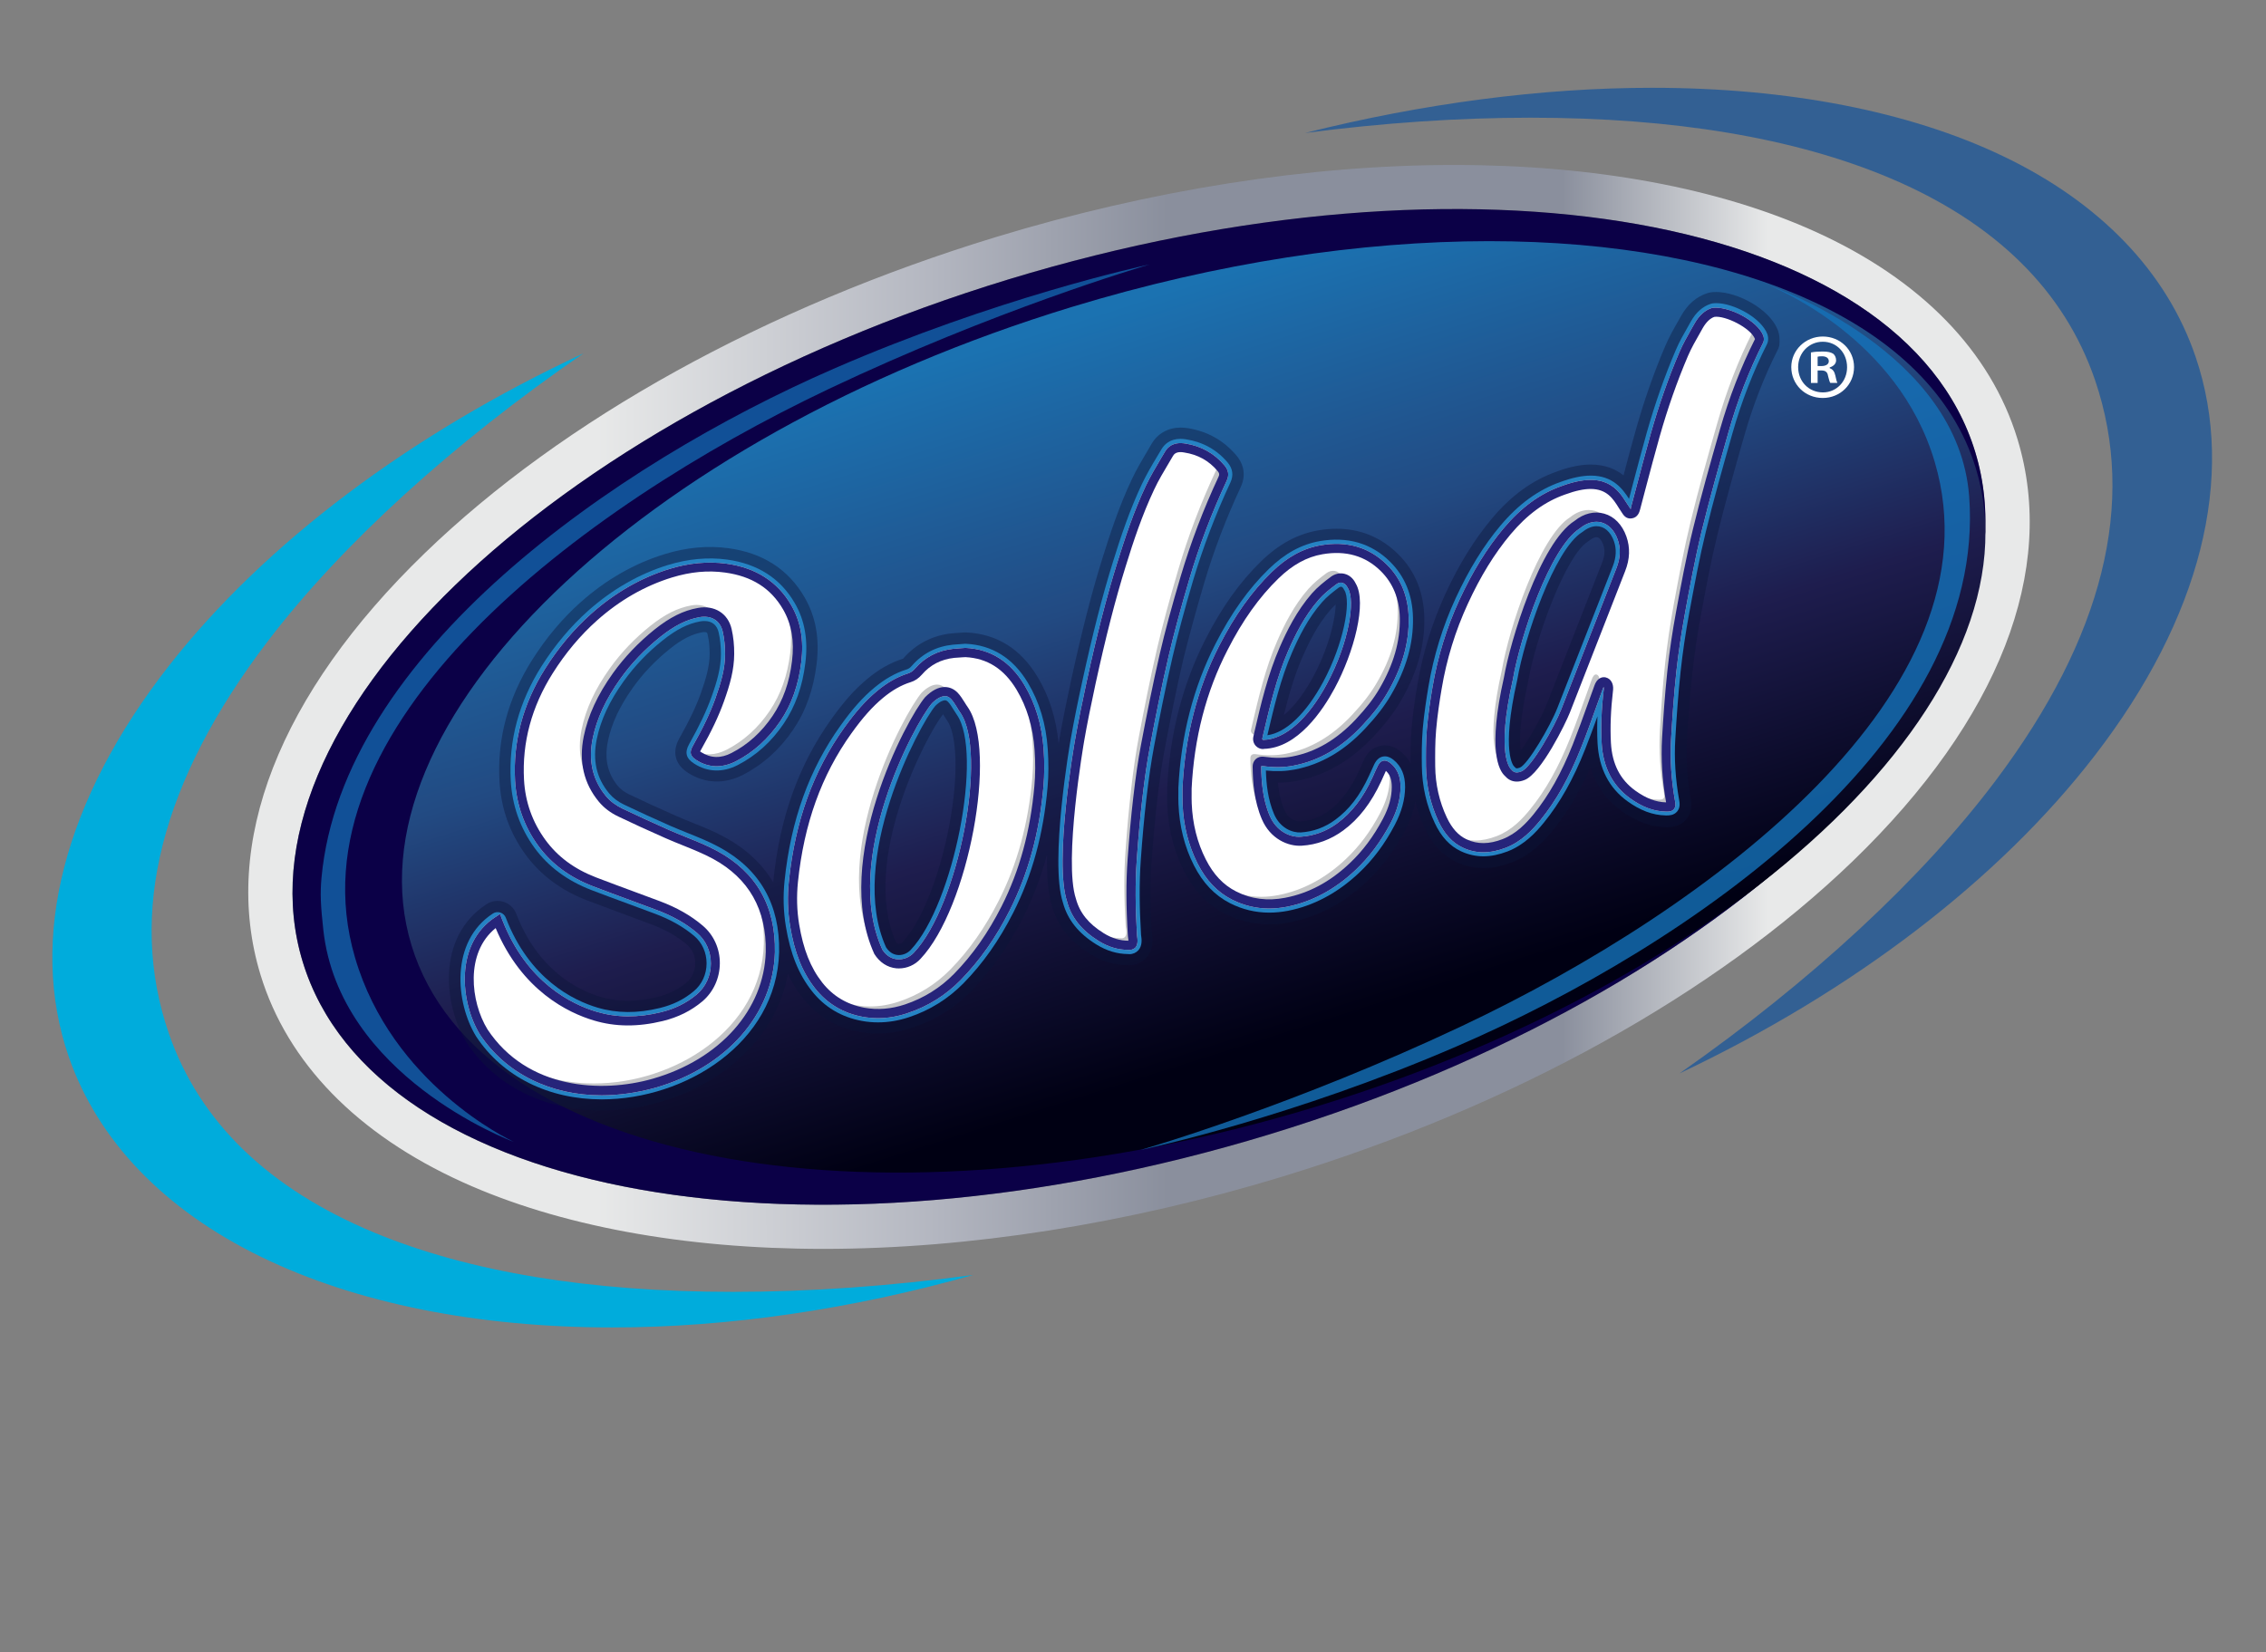
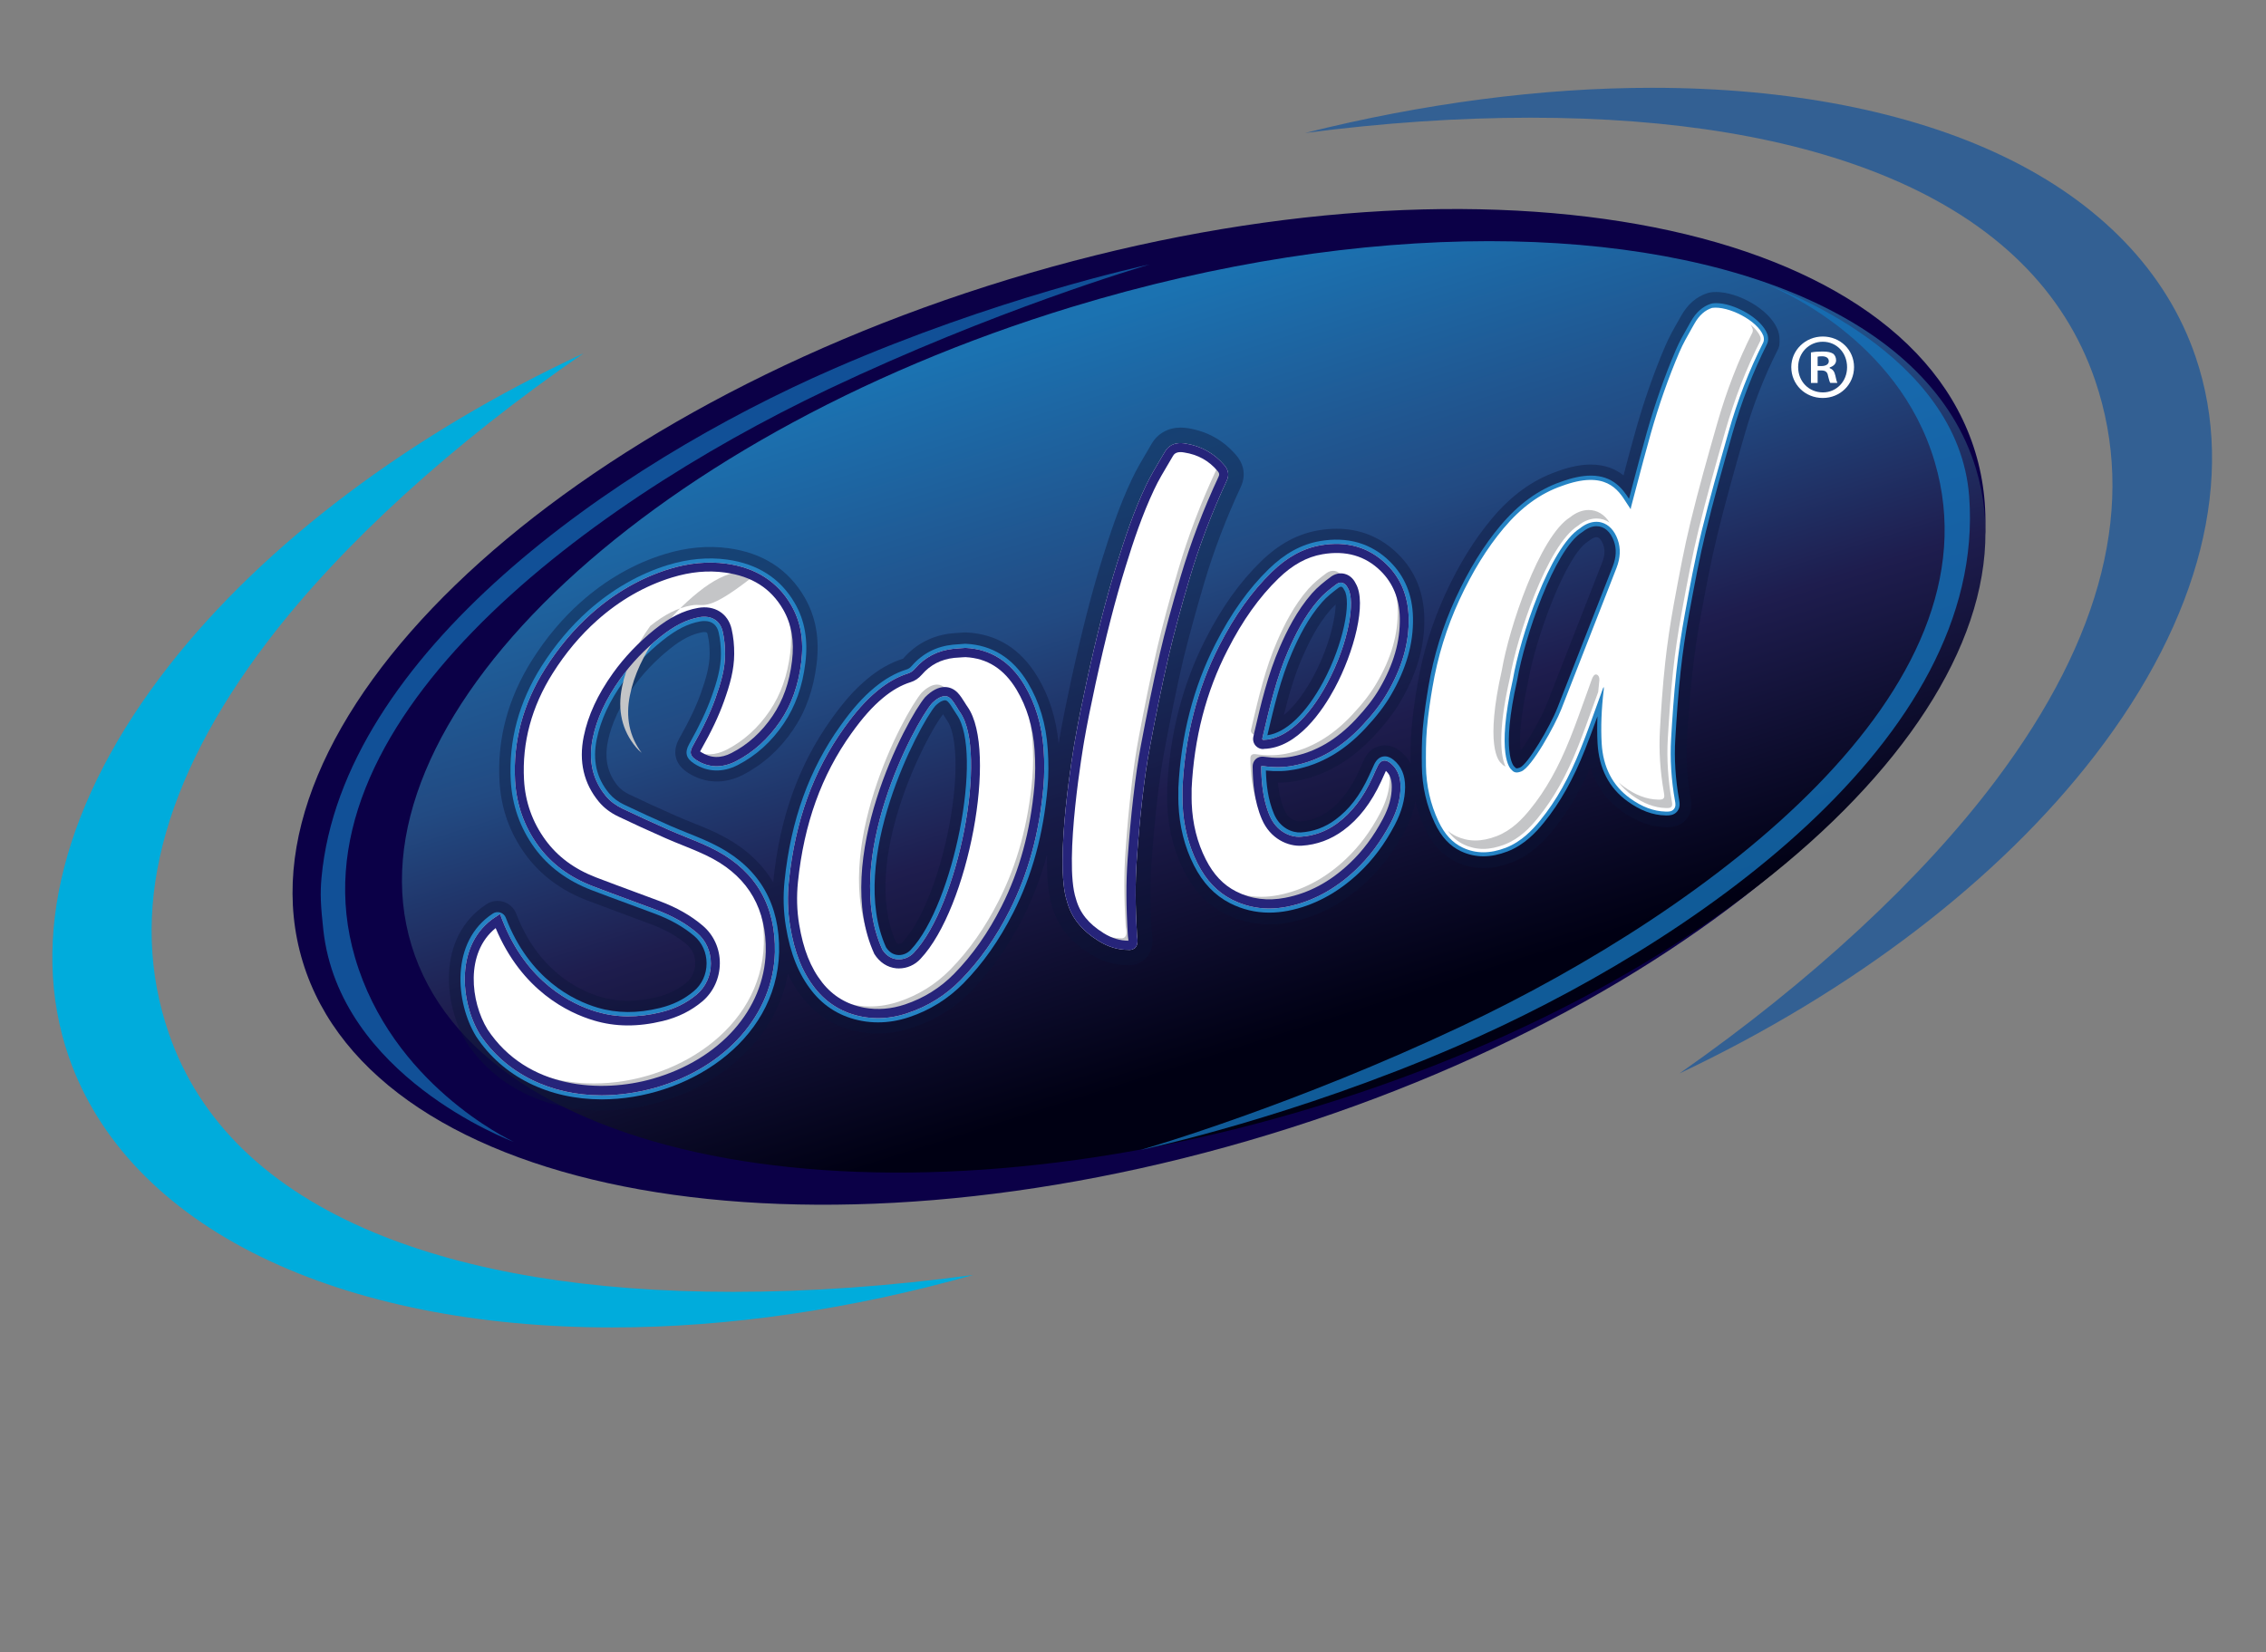
<svg xmlns="http://www.w3.org/2000/svg" xmlns:xlink="http://www.w3.org/1999/xlink" version="1.1" id="Layer_1" x="0px" y="0px" width="247.74px" height="180.69px" viewBox="0 0 247.74 180.69" style="enable-background:new 0 0 247.74 180.69;" xml:space="preserve">
  <rect x="0" y="0" width="247.74" height="180.69" fill="#808080" stroke="none" />
  <style type="text/css">
	.st0{clip-path:url(#SVGID_1_);fill:#00ACDC;}
	.st1{clip-path:url(#SVGID_1_);fill:#336093;}
	.st2{clip-path:url(#SVGID_2_);fill:url(#SVGID_3_);}
	.st3{clip-path:url(#SVGID_4_);fill:#0B0047;}
	.st4{clip-path:url(#SVGID_5_);fill:url(#SVGID_6_);}
	.st5{opacity:0.7;clip-path:url(#SVGID_8_);}
	.st6{clip-path:url(#SVGID_10_);}
	.st7{fill:#1472B9;}
	.st8{opacity:0.8;clip-path:url(#SVGID_8_);}
	.st9{clip-path:url(#SVGID_12_);}
	.st10{opacity:0.4;clip-path:url(#SVGID_8_);}
	.st11{clip-path:url(#SVGID_14_);}
	.st12{fill:#0A1338;}
	.st13{clip-path:url(#SVGID_8_);}
	.st14{fill:#2583C4;}
	.st15{fill-rule:evenodd;clip-rule:evenodd;fill:#FFFFFF;}
	.st16{fill:#FFFFFF;}
	.st17{fill:#C4C5C7;}
	.st18{fill:#26247A;}
</style>
  <g>
    <g>
      <defs>
        <rect id="SVGID_23_" x="-15.14" y="-26.38" width="289.2" height="199.32" />
      </defs>
      <clipPath id="SVGID_1_">
        <use xlink:href="#SVGID_23_" style="overflow:visible;" />
      </clipPath>
      <path class="st0" d="M40.94,134.8c-11.58-4.81-19.14-12.13-22.47-21.76c-4.55-13.14-0.89-27.6,10.86-42.99    c8.06-10.55,20.16-21.56,34.46-31.41c-18.89,8.8-34.82,20.77-45.28,34.11C6.97,87.49,3.06,102.69,7.52,115.57    c3.17,9.16,10.45,16.73,21.06,21.89c10.35,5.04,23.61,7.7,38.36,7.7c12.63,0,26.13-1.97,39.46-5.74    c-9.11,1.23-17.9,1.85-26.24,1.85C64.48,141.27,51.28,139.09,40.94,134.8" />
      <path class="st1" d="M240.04,39.01c-3.15-9.27-10.43-16.85-21.04-21.93c-10.23-4.9-23.5-7.48-38.38-7.48    c-12.01,0-24.97,1.69-37.93,4.94c8.53-1.11,16.78-1.67,24.63-1.67c15.7,0,28.9,2.22,39.25,6.58    c11.59,4.89,19.15,12.34,22.49,22.15c4.55,13.37,0.89,28.09-10.87,43.75c-8.08,10.76-20.22,21.99-34.57,32.03    c18.94-8.96,34.92-21.16,45.4-34.76C240.6,67.61,244.51,52.13,240.04,39.01" />
    </g>
    <g>
      <defs>
        <path id="SVGID_25_" d="M33.09,105.18c-7.87-25.82,26.68-59.23,77.17-74.63c50.49-15.4,97.81-6.95,105.68,18.87     c7.87,25.82-26.68,59.23-77.17,74.63c-17.08,5.21-33.81,7.69-48.76,7.69C60.77,131.75,38.3,122.27,33.09,105.18 M108.86,25.93     C83.72,33.6,61.55,45.87,46.44,60.49c-15.94,15.42-22.32,31.79-17.96,46.1c2.93,9.61,10.56,17.45,22.07,22.67     c10.53,4.78,24.18,7.31,39.47,7.31h0c15.87,0,33.22-2.73,50.17-7.9c25.14-7.67,47.31-19.94,62.42-34.55     c15.94-15.42,22.32-31.79,17.96-46.1c-2.93-9.61-10.56-17.45-22.07-22.67c-10.53-4.78-24.18-7.31-39.47-7.31     C143.15,18.03,125.8,20.77,108.86,25.93" />
      </defs>
      <clipPath id="SVGID_2_">
        <use xlink:href="#SVGID_25_" style="overflow:visible;" />
      </clipPath>
      <linearGradient id="SVGID_3_" gradientUnits="userSpaceOnUse" x1="-398.735" y1="615.678" x2="-398.459" y2="615.678" gradientTransform="matrix(476.095 0.998 0.998 -476.095 189286.188 293594.594)">
        <stop offset="0" style="stop-color:#E8E9E9" />
        <stop offset="0.289" style="stop-color:#B3B6C0" />
        <stop offset="0.487" style="stop-color:#8A8F9D" />
        <stop offset="0.824" style="stop-color:#8A8F9D" />
        <stop offset="1" style="stop-color:#E8E9E9" />
      </linearGradient>
-       <polygon class="st2" points="24.11,14.73 225.18,15.15 224.93,136.99 23.86,136.57   " />
    </g>
    <g>
      <defs>
        <rect id="SVGID_28_" x="-15.14" y="-26.38" width="289.2" height="199.32" />
      </defs>
      <clipPath id="SVGID_4_">
        <use xlink:href="#SVGID_28_" style="overflow:visible;" />
      </clipPath>
      <path class="st3" d="M215.95,49.42c-7.87-25.82-55.19-34.27-105.68-18.87c-50.49,15.4-85.04,48.81-77.17,74.63    c7.87,25.82,55.19,34.27,105.68,18.87C189.27,108.66,223.82,75.24,215.95,49.42" />
    </g>
    <g>
      <defs>
        <path id="SVGID_30_" d="M117.17,33.57c-47.23,14.4-79.55,45.66-72.18,69.81c7.36,24.15,51.62,32.06,98.85,17.65     c47.23-14.4,79.55-45.66,72.18-69.81c-4.87-15.98-25.9-24.85-53.24-24.85C148.79,26.38,133.15,28.7,117.17,33.57" />
      </defs>
      <clipPath id="SVGID_5_">
        <use xlink:href="#SVGID_30_" style="overflow:visible;" />
      </clipPath>
      <linearGradient id="SVGID_6_" gradientUnits="userSpaceOnUse" x1="-399.285" y1="615.443" x2="-399.009" y2="615.443" gradientTransform="matrix(96.952 317.116 317.116 -96.952 -156339.109 186321.828)">
        <stop offset="0" style="stop-color:#1B72B1" />
        <stop offset="5.347590e-03" style="stop-color:#1B72B1" />
        <stop offset="0.342" style="stop-color:#224A82" />
        <stop offset="0.583" style="stop-color:#1E1D4E" />
        <stop offset="0.914" style="stop-color:#000013" />
        <stop offset="1" style="stop-color:#000013" />
      </linearGradient>
      <polygon class="st4" points="207.5,-25.56 253.88,126.11 53.5,187.37 7.13,35.7   " />
    </g>
    <g>
      <defs>
        <rect id="SVGID_7_" x="-15.14" y="-26.38" width="289.2" height="199.32" />
      </defs>
      <clipPath id="SVGID_8_">
        <use xlink:href="#SVGID_7_" style="overflow:visible;" />
      </clipPath>
      <g class="st5">
        <g>
          <defs>
            <rect id="SVGID_9_" x="35.06" y="28.92" width="90.62" height="95.95" />
          </defs>
          <clipPath id="SVGID_10_">
            <use xlink:href="#SVGID_9_" style="overflow:visible;" />
          </clipPath>
          <g class="st6">
            <path class="st7" d="M91.13,40.33c17.71-7.72,33.56-11.2,34.55-11.41c-0.98,0.29-16.97,5.01-35.17,13.66       c-27.15,12.91-59.07,36.93-51.7,62.12c4.03,13.82,16.83,19.92,17.37,20.17c-0.57-0.21-19.07-7.25-20.83-23.17       c-0.29-2.66-0.36-3.95-0.2-5.71C37.39,71.54,67.15,50.78,91.13,40.33" />
          </g>
        </g>
      </g>
      <g class="st8">
        <g>
          <defs>
            <rect id="SVGID_11_" x="124.67" y="31.2" width="90.7" height="94.56" />
          </defs>
          <clipPath id="SVGID_12_">
            <use xlink:href="#SVGID_11_" style="overflow:visible;" />
          </clipPath>
          <g class="st9">
            <path class="st7" d="M193.39,31.2c0.59,0.23,20.73,7.27,21.9,23.11c1.96,26.61-30.37,49.02-56.07,60.13       c-17.71,7.66-33.56,11.11-34.55,11.32c0.98-0.28,16.97-4.97,35.16-13.56c27.15-12.82,59.07-36.66,51.7-61.66       C207.51,36.83,193.92,31.45,193.39,31.2" />
          </g>
        </g>
      </g>
      <g class="st10">
        <g>
          <defs>
            <rect id="SVGID_13_" x="49.1" y="31.93" width="145.44" height="89.53" />
          </defs>
          <clipPath id="SVGID_14_">
            <use xlink:href="#SVGID_13_" style="overflow:visible;" />
          </clipPath>
          <g class="st11">
            <path class="st12" d="M194.43,36.28c-0.02-0.05-0.03-0.11-0.05-0.16c-0.88-2.32-4.41-4.19-6.75-4.19       c-0.21,0-0.41,0.01-0.6,0.04c-0.12,0.02-0.25,0.05-0.37,0.09c-1.2,0.39-2.14,1.2-2.87,2.49l-0.27,0.48       c-0.51,0.89-1.03,1.81-1.46,2.81c-1.23,2.88-2.31,5.96-3.21,9.15c-0.47,1.66-0.92,3.35-1.35,5c-0.83-0.67-1.98-1.19-3.58-1.19       c-1.11,0-2.33,0.25-3.73,0.77c-2.65,0.93-4.97,2.61-7.09,5.15c-1.91,2.28-3.57,4.96-5.07,8.21c-1.45,3.15-2.49,6.51-3.07,9.99       c-0.22,1.28-0.48,2.97-0.63,4.69c-0.11,1.34-0.12,2.67-0.11,3.86c-0.27-0.49-0.64-0.92-1.09-1.29       c-0.2-0.16-0.82-0.67-1.72-0.67c-0.46,0-1.61,0.15-2.28,1.57c-0.13,0.27-0.25,0.54-0.37,0.81c-0.07,0.16-0.14,0.31-0.21,0.47       c-0.9,1.96-1.95,3.33-3.29,4.32c-0.95,0.7-1.97,1.08-3.11,1.15c-0.02,0-0.04,0-0.06,0c-0.11,0-1.14-0.04-1.67-1.27       c-0.37-0.86-0.6-1.8-0.71-2.97h0c0.72,0,1.42-0.07,2.09-0.2c3.14-0.61,5.88-2.2,8.37-4.85c1.29-1.38,2.24-2.61,2.97-3.87       c1.8-3.08,2.64-6.07,2.58-9.12c-0.06-2.81-1.03-5.16-2.9-6.99c-1.85-1.82-4.11-2.74-6.71-2.74c-0.65,0-1.32,0.06-2,0.18       c-2.25,0.39-4.29,1.49-6.23,3.38c-2.32,2.25-4.31,5.04-6.09,8.54c-2.49,4.88-3.9,10.34-4.18,16.24c0,0.04,0,0.07,0,0.11       c0,0.17,0,0.34,0,0.5c0,0.4-0.01,0.82,0.01,1.25c0.1,2.6,0.72,5.03,1.82,7.22c1.08,2.14,2.59,3.72,4.49,4.68       c1.51,0.77,3.14,1.16,4.85,1.16c0.74,0,1.51-0.08,2.28-0.23c3.03-0.59,5.84-2.08,8.34-4.42c1.64-1.54,3.05-3.42,4.2-5.6       c0.58-1.09,0.95-2.15,1.13-3.21c0.25,1.01,0.6,2,1.05,2.96c0.83,1.78,1.97,2.98,3.47,3.69c0.94,0.44,1.94,0.66,2.97,0.66       c0.99,0,2.02-0.21,3.08-0.62c2.1-0.82,3.5-2.31,4.48-3.52c1.59-1.95,2.91-4.18,4.11-6.91c0.57,1.97,1.69,3.57,3.37,4.79       c1.6,1.16,3.19,1.75,4.86,1.79c0.06,0,0.12,0,0.18,0c0.88,0,1.58-0.29,2.06-0.87c0.74-0.88,0.56-1.89,0.49-2.26       c-0.39-2.19-0.53-4.35-0.41-6.4c0.13-2.16,0.29-4.71,0.58-7.31c0.22-1.99,0.52-4.09,0.92-6.23c0.61-3.33,1.13-6.1,1.82-8.9       c0.84-3.46,1.82-6.91,2.91-10.74c0.96-3.37,2.2-6.56,3.68-9.48c0.08-0.15,0.14-0.32,0.18-0.48       C194.58,37.23,194.57,36.75,194.43,36.28 M142.9,75.16c-0.82,1.31-1.69,2.34-2.54,3.04c0.55-2.21,1.15-4.33,2.04-6.36       c0.68-1.55,1.64-3.54,3.08-5.18c0.16-0.19,0.35-0.37,0.55-0.55C145.98,67.92,145.09,71.66,142.9,75.16 M166.25,82.1       c-0.14-1.09-0.13-3.3,0.8-7.44c0.01-0.04,0.02-0.08,0.02-0.12c0.82-4.84,4.14-13.81,6.52-15.31c0.07-0.04,0.14-0.09,0.21-0.15       c0.27-0.21,0.54-0.34,0.74-0.34c0.41,0,0.67,0.62,0.74,0.82c0.21,0.6,0.18,1.19-0.11,1.93l-1.54,3.94       c-1.5,3.84-3.01,7.69-4.51,11.53C168.63,78.23,167.23,80.77,166.25,82.1" />
          </g>
          <g class="st11">
            <path class="st12" d="M131.65,63.76c1.04-3.51,2.38-7.03,3.99-10.48c0.57-1.22,0.4-2.46-0.48-3.49       c-1.38-1.63-3.16-2.63-5.31-2.97c-0.27-0.04-0.53-0.06-0.78-0.06c-1.35,0-2.49,0.64-3.15,1.75c-0.14,0.24-0.28,0.48-0.42,0.72       c-0.6,1.01-1.22,2.05-1.75,3.17c-1.38,2.91-2.37,5.92-3.25,8.74c-1.16,3.73-2.22,7.88-3.35,13.04       c-0.54,2.48-0.95,4.51-1.28,6.38c-0.03,0.15-0.07,0.42-0.13,0.78c-0.25-2.72-1.02-5.19-2.31-7.33       c-1.84-3.06-4.45-4.69-7.78-4.85c-0.09,0-0.18,0-0.26,0c-0.13,0.01-0.25,0.02-0.38,0.03c-0.31,0.02-0.63,0.04-0.96,0.07       c-2.1,0.22-3.93,1.17-5.29,2.74c-0.01,0.01-0.02,0.02-0.03,0.03c-1.37,0.43-2.66,1.16-3.93,2.23c-1.34,1.11-2.54,2.46-3.9,4.37       c-3.55,4.96-5.62,10.69-6.33,17.53c-0.01,0.11-0.02,0.22-0.03,0.33c-1.2-2.01-2.97-3.67-5.28-4.93       c-1.19-0.65-2.41-1.14-3.59-1.61c-0.63-0.25-1.22-0.49-1.8-0.75c-1.92-0.85-3.59-1.61-5.1-2.34c-0.5-0.24-0.91-0.54-1.21-0.9       c-1.13-1.36-1.49-2.96-1.1-4.89c0.39-1.93,1.29-3.85,2.74-5.88c1.11-1.56,2.47-2.98,4.03-4.23c1.32-1.06,2.42-1.62,3.55-1.82       c0.08-0.02,0.16-0.02,0.24-0.02c0.25,0,0.3,0.04,0.35,0.29c0.15,0.64,0.22,1.35,0.22,2.1c-0.01,1.34-0.39,2.68-0.96,4.28       c-0.52,1.46-1.25,2.99-2.35,4.94c-0.84,1.49-0.49,2.87,0.96,3.79c1.83,1.17,3.97,1.25,5.99,0.21c2.18-1.12,4.03-2.78,5.49-4.94       c1.39-2.05,2.22-4.4,2.56-7.18c0.34-2.79-0.09-5.18-1.32-7.3c-1.76-3.04-4.56-4.85-8.31-5.36c-2.25-0.31-4.59-0.09-6.97,0.64       c-3.32,1.02-6.41,2.79-9.18,5.25c-2.01,1.79-3.8,3.92-5.34,6.36c-2.61,4.14-3.81,8.59-3.55,13.22       c0.16,2.96,1.12,5.66,2.85,8.03c1.63,2.23,3.89,3.92,6.73,5.01c1.39,0.53,2.8,1.05,4.17,1.56c0.94,0.35,1.88,0.69,2.82,1.05       c1.58,0.59,2.86,1.32,3.92,2.22c0.58,0.49,0.92,1.24,0.91,2.05c0,0.83-0.35,1.6-0.96,2.11c-0.91,0.76-1.96,1.28-3.22,1.59       c-2.23,0.54-4.26,0.54-6.15-0.02c-2.42-0.72-6.84-2.86-9.24-9.1c-0.24-0.62-0.74-1.09-1.37-1.3c-0.63-0.2-1.32-0.11-1.87,0.25       c-5.58,3.65-4.62,11.17-2.21,15.1c0.01,0.02,0.03,0.04,0.04,0.06c3.11,4.71,8.49,7.41,14.74,7.41       c8.96,0,18.72-5.65,20.37-14.95c0.45,0.96,0.98,1.82,1.61,2.62c1.58,2.01,3.68,3.26,6.22,3.73c0.66,0.12,1.33,0.18,2,0.18       c1.25,0,2.52-0.21,3.78-0.63c2.47-0.82,4.63-2.17,6.44-4.02c2.22-2.26,4.07-4.89,5.66-8.03c1.1-2.18,1.97-4.46,2.62-6.88       c-0.04,2.21,0.1,4.22,0.54,5.6c0.6,2.17,1.97,3.89,4.2,5.27c1.29,0.8,2.65,1.21,4.05,1.22c0.06,0,0.13,0.01,0.19,0.01       c0.75,0,1.45-0.32,1.92-0.87c0.82-0.95,0.64-2.14,0.57-2.59l0,0c-0.19-3.06-0.19-5.58-0.03-7.94c0.17-2.42,0.37-4.57,0.6-6.57       c0.26-2.3,0.52-4.05,0.83-5.68c0.56-2.96,1.24-6.44,2.04-9.86C129.98,69.65,130.69,67.01,131.65,63.76 M103.17,78.21       c0.12,0.2,0.26,0.42,0.42,0.65c0.9,1.29,1.34,5.44,0.17,11.52c-1.06,5.53-3.05,10.48-5.07,12.63       c-0.01,0.01-0.01,0.01-0.02,0.02c-0.1,0.11-0.25,0.18-0.39,0.18c-0.05,0-0.18,0-0.34-0.22c-3.9-8.87,3.36-22.61,5.16-24.89       L103.17,78.21z" />
          </g>
        </g>
      </g>
      <g class="st13">
        <path class="st14" d="M78.66,92.65c-1.12-0.61-2.31-1.09-3.46-1.55c-0.61-0.25-1.24-0.5-1.84-0.76     c-1.93-0.85-3.61-1.62-5.13-2.35c-0.67-0.32-1.21-0.73-1.63-1.23c-1.39-1.67-1.83-3.61-1.36-5.92c0.43-2.1,1.39-4.18,2.95-6.35     c1.18-1.65,2.61-3.15,4.27-4.47c1.49-1.19,2.76-1.83,4.1-2.07c0.16-0.03,0.31-0.04,0.46-0.04c0.82,0,1.37,0.44,1.55,1.25     c0.17,0.73,0.25,1.54,0.25,2.38c-0.01,1.51-0.42,2.97-1.04,4.69c-0.55,1.53-1.3,3.11-2.43,5.13c-0.52,0.92-0.35,1.58,0.55,2.15     c1.46,0.94,3.13,0.99,4.76,0.15c2-1.03,3.69-2.55,5.03-4.54c1.27-1.89,2.05-4.06,2.36-6.64c0.31-2.52-0.07-4.66-1.16-6.53     c-1.56-2.7-4.06-4.3-7.41-4.76c-2.07-0.28-4.23-0.08-6.44,0.59c-3.15,0.97-6.08,2.65-8.72,4.99c-1.92,1.71-3.64,3.76-5.12,6.09     c-2.47,3.92-3.6,8.12-3.36,12.5c0.15,2.72,1.03,5.2,2.61,7.37c1.49,2.04,3.57,3.58,6.18,4.59c1.38,0.53,2.79,1.05,4.15,1.55     c0.94,0.35,1.89,0.7,2.83,1.05c1.71,0.64,3.11,1.44,4.29,2.43c0.86,0.73,1.35,1.82,1.35,2.99c0,1.2-0.51,2.31-1.4,3.05     c-1.06,0.89-2.27,1.49-3.72,1.84c-2.44,0.6-4.7,0.58-6.79-0.04c-2.64-0.78-7.45-3.1-10.04-9.83c-0.1-0.27-0.32-0.48-0.6-0.57     c-0.28-0.09-0.58-0.05-0.82,0.11c-4.69,3.06-4.08,9.77-1.83,13.43c0.01,0.01,0.01,0.02,0.02,0.03c2.88,4.36,7.88,6.86,13.72,6.86     c9.12,0,19.12-6.15,19.39-16.1C85.28,98.92,83.09,95.06,78.66,92.65" />
      </g>
      <g class="st13">
        <path class="st14" d="M193.25,36.62c-0.01-0.02-0.01-0.05-0.02-0.07c-0.68-1.8-3.69-3.4-5.59-3.4c-0.15,0-0.29,0.01-0.43,0.03     c-0.05,0.01-0.11,0.02-0.16,0.04c-0.9,0.29-1.61,0.92-2.18,1.92l-0.27,0.48c-0.49,0.86-1,1.74-1.4,2.69     c-1.21,2.83-2.27,5.86-3.16,9c-0.53,1.89-1.04,3.81-1.53,5.67c-0.14,0.52-0.28,1.05-0.41,1.57c-0.69-1.07-1.75-2.54-4.17-2.54     c-0.96,0-2.05,0.23-3.31,0.69c-2.44,0.85-4.59,2.42-6.58,4.78c-1.84,2.19-3.44,4.79-4.89,7.93c-1.41,3.05-2.41,6.3-2.98,9.67     c-0.21,1.26-0.47,2.92-0.62,4.59c-0.12,1.43-0.12,2.88-0.1,4.12c0.03,2.18,0.5,4.27,1.41,6.21c0.71,1.51,1.65,2.52,2.87,3.09     c0.77,0.36,1.6,0.55,2.44,0.55c0.85,0,1.71-0.18,2.64-0.53c1.83-0.71,3.08-2.05,3.97-3.14c1.78-2.19,3.22-4.74,4.52-8.03     c0.47-1.19,0.92-2.41,1.35-3.61c-0.04,1.04-0.04,2.02,0.01,2.96c0.16,2.75,1.26,4.88,3.27,6.33c1.4,1.01,2.76,1.52,4.16,1.55     c0.05,0,0.1,0,0.15,0c0.23,0,0.76,0,1.12-0.43c0.37-0.44,0.27-0.97,0.22-1.26c-0.41-2.29-0.55-4.54-0.42-6.69     c0.13-2.17,0.3-4.75,0.58-7.37c0.22-2.02,0.53-4.15,0.93-6.32c0.62-3.35,1.14-6.13,1.83-8.97c0.85-3.49,1.82-6.95,2.92-10.79     c0.98-3.44,2.25-6.7,3.76-9.7c0.03-0.07,0.06-0.14,0.08-0.21C193.31,37.24,193.35,36.97,193.25,36.62 M176.32,61.94l-1.54,3.94     c-1.5,3.84-3.01,7.68-4.51,11.53c-0.79,2.02-3.24,6.19-4.1,6.53c-0.17,0.06-0.27,0.08-0.33,0.08c-0.05,0-0.11,0-0.2-0.11     c-0.04-0.04-0.08-0.09-0.12-0.12c-0.02-0.01-1.45-1.48,0.35-9.39c0-0.02,0.01-0.03,0.01-0.05c0.78-4.61,4.06-14.25,7.07-16.14     c0.03-0.02,0.06-0.04,0.09-0.06c0.5-0.4,1.02-0.61,1.51-0.61c0.84,0,1.53,0.6,1.9,1.64C176.75,60.03,176.71,60.94,176.32,61.94" />
      </g>
      <g class="st13">
        <path class="st14" d="M112.37,74.65c-1.61-2.68-3.89-4.11-6.78-4.25c-0.04,0-0.08,0-0.12,0c-0.13,0.01-0.26,0.02-0.39,0.03     c-0.3,0.02-0.6,0.04-0.91,0.07c-1.81,0.19-3.32,0.97-4.49,2.32c-0.18,0.21-0.35,0.32-0.57,0.39c-1.22,0.38-2.37,1.04-3.53,2     c-1.25,1.04-2.39,2.32-3.69,4.14c-3.42,4.78-5.42,10.32-6.11,16.94c-0.18,1.7-0.13,3.39,0.14,5.03c0.49,2.98,1.39,5.21,2.83,7.04     c1.39,1.77,3.24,2.87,5.48,3.28c0.58,0.11,1.18,0.16,1.77,0.16c1.12,0,2.26-0.19,3.39-0.57c2.28-0.76,4.28-2.01,5.95-3.71     c2.13-2.17,3.9-4.69,5.44-7.72c2.07-4.09,3.3-8.58,3.75-13.71c0.12-1.31,0.12-2.72,0.02-4.18     C114.37,79.18,113.63,76.75,112.37,74.65 M99.58,103.86c-0.33,0.36-0.82,0.58-1.29,0.58c-0.4,0-0.97-0.15-1.42-0.85     c-4.28-9.51,3.64-24.32,5.38-26.39c0.56-0.56,0.93-0.62,1.06-0.62c0.08,0,0.2,0.02,0.34,0.17c0.2,0.21,0.39,0.5,0.58,0.82     c0.12,0.19,0.24,0.39,0.38,0.59C107.51,82.31,104.27,98.88,99.58,103.86" />
      </g>
      <g class="st13">
        <path class="st14" d="M141.56,84.15c2.88-0.56,5.4-2.03,7.7-4.49c1.23-1.31,2.12-2.47,2.81-3.65c1.68-2.88,2.47-5.65,2.41-8.47     c-0.05-2.48-0.9-4.54-2.53-6.14c-2.02-1.99-4.62-2.75-7.64-2.23c-2,0.34-3.83,1.34-5.58,3.04c-2.22,2.16-4.13,4.84-5.85,8.21     c-2.41,4.72-3.77,10.02-4.05,15.74c0,0.02,0,0.03,0,0.05c0,0.17,0,0.34,0,0.52c0,0.39-0.01,0.79,0.01,1.19     c0.1,2.42,0.66,4.68,1.69,6.71c0.98,1.93,2.27,3.28,3.95,4.14c1.34,0.68,2.78,1.03,4.29,1.03c0.67,0,1.35-0.07,2.04-0.2     c2.8-0.55,5.4-1.93,7.73-4.11c1.56-1.46,2.85-3.19,3.95-5.28c0.75-1.43,1.12-2.79,1.13-4.13c0.01-1.31-0.41-2.29-1.26-2.98     c-0.23-0.18-0.54-0.39-0.94-0.39c-0.5,0-0.89,0.29-1.17,0.86c-0.12,0.26-0.24,0.52-0.36,0.79c-0.07,0.16-0.14,0.32-0.22,0.48     c-0.99,2.16-2.16,3.68-3.68,4.8c-1.13,0.84-2.4,1.3-3.77,1.39c-0.91,0.05-2.26-0.45-2.93-2.01c-0.69-1.62-0.85-3.35-0.89-4.76     C139.52,84.38,140.57,84.34,141.56,84.15 M141.26,71.35c0.71-1.63,1.73-3.74,3.28-5.5c0.51-0.59,1.18-1.11,1.82-1.59     c0.09-0.07,0.18-0.1,0.25-0.1c0.17,0,0.28,0.21,0.31,0.28c0.02,0.04,0.04,0.07,0.06,0.1c0.77,1.22-0.08,5.87-2.32,10.03     c-1.86,3.45-4.06,5.55-6.1,5.83C139.27,77.38,140,74.24,141.26,71.35" />
      </g>
      <g class="st13">
-         <path class="st14" d="M134.52,52.76c0.36-0.78,0.26-1.51-0.3-2.18c-1.18-1.4-2.71-2.25-4.56-2.54c-0.21-0.03-0.4-0.05-0.59-0.05     c-1.17,0-1.78,0.62-2.09,1.14c-0.14,0.24-0.28,0.48-0.43,0.72c-0.59,0.98-1.19,2-1.7,3.07c-1.34,2.84-2.33,5.8-3.19,8.58     c-1.15,3.7-2.2,7.81-3.32,12.94c-0.54,2.46-0.94,4.48-1.27,6.33c-0.1,0.55-2.33,13.44-0.86,17.94c0.51,1.87,1.7,3.36,3.67,4.58     c1.1,0.68,2.25,1.03,3.46,1.04c0.05,0,0.1,0.01,0.14,0.01c0.39,0,0.74-0.16,0.99-0.44c0.45-0.53,0.34-1.25,0.29-1.6l-0.01-0.05     c-0.19-3.15-0.2-5.74-0.03-8.17c0.17-2.44,0.37-4.6,0.6-6.62c0.27-2.33,0.53-4.11,0.84-5.77c0.56-2.97,1.25-6.47,2.05-9.91     c0.57-2.43,1.28-5.09,2.25-8.37C131.53,59.84,132.89,56.26,134.52,52.76" />
-       </g>
+         </g>
      <g class="st13">
        <path class="st15" d="M54.42,100.71c2.59,6.7,7.41,9.44,10.66,10.41c2.42,0.72,4.86,0.65,7.29,0.05     c1.52-0.37,2.89-1.02,4.11-2.04c2.28-1.9,2.36-5.56,0.06-7.51c-1.37-1.16-2.91-1.98-4.57-2.6c-2.32-0.87-4.66-1.71-6.98-2.6     c-2.3-0.89-4.28-2.24-5.75-4.26c-1.49-2.05-2.29-4.34-2.43-6.86c-0.24-4.33,0.92-8.29,3.22-11.94c1.38-2.19,3.01-4.17,4.94-5.89     c2.45-2.18,5.22-3.82,8.36-4.79c1.97-0.6,3.98-0.84,6.03-0.56c2.89,0.4,5.22,1.71,6.71,4.29c1.07,1.85,1.29,3.85,1.04,5.94     c-0.27,2.24-0.93,4.34-2.2,6.22c-1.21,1.79-2.75,3.23-4.68,4.22c-1.26,0.65-2.56,0.69-3.81-0.11c-0.46-0.3-0.49-0.4-0.23-0.88     c0.96-1.7,1.84-3.43,2.5-5.27c0.58-1.62,1.08-3.27,1.09-5.01c0-0.87-0.08-1.76-0.27-2.6c-0.34-1.5-1.6-2.21-3.12-1.94     c-1.74,0.32-3.18,1.19-4.53,2.27c-1.69,1.35-3.19,2.9-4.45,4.67c-1.46,2.04-2.6,4.24-3.11,6.71c-0.5,2.46-0.09,4.75,1.56,6.73     c0.53,0.64,1.21,1.13,1.95,1.48c1.71,0.81,3.43,1.6,5.16,2.36c1.74,0.77,3.57,1.38,5.23,2.28c4.17,2.27,6.11,5.91,6.02,10.61     c-0.39,14.4-23.23,21-31.35,8.73C50.96,109.71,50.11,103.52,54.42,100.71" />
      </g>
      <g class="st13">
        <path class="st16" d="M65.77,119.78c-5.56,0-10.46-2.36-13.31-6.67c-2.15-3.52-2.76-9.92,1.69-12.82l0.52-0.34l0.22,0.58     c2.67,6.91,7.62,9.3,10.34,10.11c2.19,0.65,4.49,0.67,7.03,0.05c1.51-0.37,2.79-1,3.9-1.93c0.99-0.83,1.56-2.07,1.56-3.4     c0-1.31-0.55-2.53-1.51-3.34c-1.21-1.03-2.66-1.85-4.42-2.51c-0.94-0.35-1.88-0.7-2.83-1.05c-1.39-0.51-2.77-1.02-4.15-1.55     c-2.53-0.97-4.54-2.46-5.97-4.43c-1.53-2.1-2.38-4.5-2.53-7.13c-0.23-4.28,0.87-8.4,3.29-12.23c1.45-2.3,3.14-4.32,5.03-6     c2.58-2.3,5.46-3.95,8.55-4.9c2.14-0.66,4.24-0.85,6.24-0.58c3.21,0.44,5.59,1.96,7.08,4.53c1.04,1.79,1.4,3.83,1.1,6.25     c-0.31,2.51-1.05,4.61-2.29,6.44c-1.3,1.92-2.93,3.4-4.86,4.39c-1.49,0.76-2.98,0.72-4.31-0.13c-0.69-0.44-0.79-0.84-0.4-1.54     c1.15-2.03,1.91-3.64,2.47-5.2c0.63-1.77,1.06-3.27,1.06-4.84c0-0.88-0.08-1.72-0.26-2.49c-0.27-1.19-1.25-1.79-2.54-1.56     c-1.42,0.26-2.75,0.93-4.3,2.17c-1.68,1.35-3.15,2.88-4.35,4.57c-1.59,2.23-2.58,4.36-3.02,6.52c-0.5,2.43-0.01,4.55,1.45,6.31     c0.46,0.55,1.06,1,1.78,1.35c1.53,0.73,3.21,1.5,5.14,2.36c0.61,0.27,1.23,0.52,1.85,0.77c1.14,0.46,2.32,0.93,3.42,1.53     c4.26,2.32,6.38,6.04,6.28,11.06c-0.18,6.78-5.31,12.6-13.07,14.82C69.65,119.5,67.67,119.78,65.77,119.78z M54.19,101.49     c-3.36,2.7-2.74,8.07-0.89,11.08c4.34,6.55,12.45,7,18.07,5.39c7.33-2.1,12.18-7.55,12.35-13.88c0.09-4.61-1.85-8.03-5.76-10.16     c-1.05-0.57-2.2-1.03-3.31-1.48c-0.63-0.25-1.26-0.51-1.88-0.78c-1.94-0.86-3.63-1.63-5.17-2.37c-0.86-0.41-1.57-0.95-2.12-1.61     c-1.66-2-2.22-4.41-1.66-7.15c0.47-2.3,1.51-4.56,3.19-6.91c1.26-1.76,2.79-3.36,4.54-4.77c1.69-1.35,3.15-2.08,4.75-2.37     c1.82-0.33,3.3,0.6,3.69,2.32c0.19,0.84,0.29,1.76,0.28,2.72c-0.01,1.72-0.45,3.31-1.12,5.18c-0.58,1.62-1.36,3.27-2.54,5.35     c-0.03,0.05-0.05,0.09-0.07,0.12c0.03,0.02,0.07,0.05,0.13,0.09c1.03,0.66,2.14,0.69,3.31,0.08c1.78-0.91,3.29-2.28,4.49-4.06     c1.14-1.69,1.84-3.65,2.12-6c0.27-2.19-0.05-4.03-0.97-5.63c-1.34-2.32-3.42-3.64-6.35-4.04c-1.88-0.26-3.78-0.08-5.81,0.54     c-2.95,0.91-5.7,2.48-8.18,4.69c-1.82,1.62-3.45,3.56-4.85,5.78c-2.31,3.66-3.36,7.57-3.14,11.64c0.13,2.43,0.92,4.65,2.34,6.59     c1.34,1.83,3.14,3.17,5.52,4.09c1.38,0.53,2.76,1.04,4.14,1.55c0.95,0.35,1.89,0.7,2.83,1.05c1.87,0.7,3.42,1.58,4.72,2.69     c1.19,1.01,1.87,2.51,1.86,4.11c-0.01,1.63-0.71,3.15-1.92,4.17c-1.23,1.03-2.64,1.73-4.31,2.14c-2.72,0.66-5.19,0.65-7.55-0.06     C62.13,110.76,57.06,108.34,54.19,101.49z" />
      </g>
      <g class="st13">
        <path class="st15" d="M192.33,37.22c-1.6,3.16-2.86,6.46-3.83,9.87c-1.03,3.59-2.05,7.19-2.93,10.83     c-0.72,2.98-1.29,6.01-1.84,9.03c-0.39,2.12-0.71,4.25-0.94,6.39c-0.27,2.47-0.44,4.94-0.59,7.42c-0.14,2.32,0.03,4.63,0.44,6.92     c0.09,0.52,0.03,0.58-0.52,0.56c-1.37-0.03-2.55-0.59-3.63-1.37c-1.9-1.38-2.74-3.32-2.87-5.61c-0.11-1.95,0-3.89,0.23-5.83     c0-0.02,0.01-0.04,0.01-0.07c0.03-0.43-0.13-0.73-0.42-0.8c-0.27-0.06-0.49,0.14-0.65,0.57c-0.79,2.16-1.53,4.33-2.38,6.47     c-1.11,2.78-2.47,5.44-4.38,7.78c-0.98,1.21-2.08,2.28-3.57,2.86c-1.44,0.56-2.89,0.69-4.33,0.01c-1.15-0.54-1.89-1.51-2.41-2.63     c-0.86-1.84-1.3-3.79-1.32-5.81c-0.02-1.34-0.02-2.69,0.1-4.03c0.13-1.51,0.35-3.02,0.61-4.51c0.55-3.27,1.51-6.42,2.9-9.43     c1.28-2.76,2.79-5.38,4.75-7.72c1.68-2,3.66-3.62,6.16-4.49c4.89-1.81,5.78,0.65,6.77,2.09c0.15,0.23,0.28,0.5,0.61,0.46     c0.34-0.04,0.43-0.32,0.51-0.61c0.71-2.66,1.39-5.33,2.14-7.98c0.85-3.02,1.88-5.99,3.12-8.88c0.45-1.06,1.06-2.06,1.63-3.07     c0.38-0.67,0.87-1.23,1.64-1.48c1.46-0.21,4.44,1.29,4.99,2.76C192.36,37.01,192.36,37.1,192.33,37.22 M164.9,84.51     c0.43,0.51,0.99,0.56,1.62,0.32c1.47-0.57,4.09-5.63,4.65-7.07c2.01-5.16,4.03-10.31,6.05-15.46c0.45-1.14,0.55-2.28,0.13-3.46     c-0.82-2.31-3.01-2.98-4.91-1.45c-3.52,2.22-6.81,12.65-7.51,16.8C163.28,81.39,164.18,83.91,164.9,84.51" />
      </g>
      <g class="st13">
        <path class="st16" d="M162.17,93.2c-0.78,0-1.53-0.17-2.25-0.51c-1.13-0.53-1.99-1.47-2.65-2.87c-0.88-1.88-1.34-3.9-1.37-6.02     c-0.01-1.24-0.02-2.67,0.1-4.08c0.14-1.66,0.4-3.31,0.61-4.55c0.56-3.33,1.55-6.55,2.94-9.56c1.44-3.11,3.02-5.67,4.83-7.83     c1.93-2.3,4.01-3.82,6.38-4.64c4.77-1.76,6.15,0.4,7.06,1.84c0.1,0.15,0.19,0.3,0.29,0.44c0.09,0.14,0.15,0.24,0.18,0.26     c-0.01-0.04,0.03-0.21,0.04-0.26l0.61-2.31c0.5-1.89,1-3.79,1.53-5.67c0.88-3.11,1.93-6.12,3.14-8.94     c0.39-0.91,0.89-1.78,1.37-2.63l0.28-0.49c0.51-0.9,1.14-1.46,1.92-1.71c1.73-0.25,4.97,1.36,5.61,3.06     c0.08,0.28,0.06,0.47,0.02,0.62l-0.04,0.11c-1.53,3.02-2.81,6.31-3.79,9.78c-1.09,3.84-2.07,7.3-2.93,10.81     c-0.75,3.09-1.35,6.37-1.83,9c-0.4,2.19-0.72,4.32-0.94,6.35c-0.29,2.66-0.46,5.35-0.58,7.4c-0.13,2.19,0.02,4.48,0.43,6.8     c0.05,0.26,0.11,0.61-0.13,0.89c-0.24,0.28-0.6,0.27-0.9,0.26c-1.31-0.03-2.59-0.51-3.91-1.47c-1.89-1.37-2.93-3.39-3.08-5.99     c-0.1-1.79-0.03-3.73,0.23-5.91c0.01-0.13,0-0.21-0.02-0.26c-0.02,0.04-0.05,0.1-0.08,0.19c-0.23,0.63-0.46,1.27-0.69,1.91     c-0.54,1.5-1.09,3.06-1.7,4.57c-1.29,3.25-2.7,5.76-4.45,7.91c-0.85,1.05-2.05,2.34-3.78,3.01     C163.78,93.03,162.96,93.2,162.17,93.2z M173.9,53.47c-0.72,0-1.63,0.18-2.8,0.61c-2.2,0.77-4.14,2.19-5.95,4.35     c-1.75,2.09-3.29,4.58-4.68,7.61c-1.35,2.93-2.32,6.06-2.86,9.31c-0.21,1.23-0.46,2.85-0.6,4.47c-0.12,1.36-0.11,2.77-0.1,3.98     c0.02,1.97,0.45,3.86,1.27,5.6c0.57,1.2,1.26,1.96,2.17,2.39c1.18,0.55,2.46,0.54,3.93-0.03c1.51-0.59,2.59-1.75,3.37-2.7     c1.68-2.07,3.05-4.5,4.3-7.65c0.59-1.5,1.15-3.05,1.68-4.54c0.23-0.64,0.46-1.28,0.69-1.91c0.37-1.01,1.04-0.93,1.24-0.88     c0.53,0.13,0.85,0.65,0.8,1.32l-0.01,0.1c-0.25,2.12-0.32,4-0.23,5.73c0.13,2.32,1.01,4.03,2.67,5.23     c1.17,0.84,2.23,1.25,3.35,1.28c0,0,0.01,0,0.01,0c-0.42-2.39-0.57-4.75-0.44-7.01c0.12-2.06,0.3-4.76,0.59-7.45     c0.22-2.05,0.54-4.21,0.95-6.42c0.49-2.65,1.09-5.94,1.85-9.05c0.86-3.53,1.84-7,2.94-10.84c1-3.5,2.29-6.83,3.83-9.89     c0-0.01,0-0.01,0-0.01c-0.46-1.21-3.25-2.59-4.44-2.42c-0.46,0.16-0.89,0.56-1.28,1.24l-0.28,0.5c-0.47,0.82-0.95,1.66-1.32,2.52     c-1.19,2.78-2.23,5.75-3.1,8.82c-0.53,1.88-1.03,3.77-1.53,5.66l-0.61,2.32c-0.07,0.27-0.24,0.89-0.93,0.98     c-0.62,0.08-0.9-0.38-1.06-0.63c-0.13-0.19-0.23-0.35-0.34-0.52C176.36,54.54,175.68,53.47,173.9,53.47z M165.83,85.47     c-0.61,0-1.02-0.3-1.29-0.61c-0.67-0.6-1.92-2.81-0.11-10.8c0.66-3.88,3.93-14.72,7.73-17.11c0.99-0.8,2.15-1.09,3.23-0.78     c1.1,0.31,1.96,1.2,2.42,2.49c0.43,1.22,0.39,2.47-0.14,3.81l-1.8,4.61c-1.42,3.62-2.83,7.23-4.24,10.85     c-0.44,1.13-3.14,6.66-4.94,7.36C166.37,85.42,166.08,85.47,165.83,85.47z M174.54,57.06c-0.6,0-1.22,0.24-1.8,0.71     c-3.3,2.08-6.56,11.98-7.33,16.49c-1.89,8.34-0.27,9.81-0.2,9.87l0.06,0.06c0.18,0.22,0.45,0.41,1.05,0.17     c1.15-0.44,3.69-5.05,4.37-6.79c1.41-3.62,2.82-7.24,4.24-10.85l1.8-4.61c0.43-1.11,0.48-2.13,0.13-3.11     c-0.35-0.98-0.97-1.64-1.75-1.86C174.93,57.08,174.74,57.06,174.54,57.06z" />
      </g>
      <g class="st13">
        <path class="st15" d="M105.54,71.35c2.72,0.13,4.65,1.53,6.01,3.79c1.26,2.1,1.88,4.4,2.05,6.82c0.09,1.34,0.1,2.69-0.02,4.02     c-0.41,4.67-1.52,9.16-3.65,13.37c-1.39,2.75-3.1,5.28-5.27,7.49c-1.57,1.6-3.44,2.77-5.57,3.48c-1.53,0.51-3.1,0.66-4.69,0.37     c-1.99-0.36-3.64-1.33-4.9-2.93c-1.53-1.94-2.24-4.21-2.63-6.6c-0.26-1.58-0.3-3.18-0.13-4.77c0.62-5.98,2.41-11.55,5.93-16.48     c1.03-1.44,2.15-2.82,3.53-3.96c0.96-0.8,2-1.45,3.2-1.82c0.41-0.13,0.73-0.35,1.01-0.68c1.02-1.17,2.32-1.84,3.87-2     C104.7,71.4,105.12,71.38,105.54,71.35 M105.38,77.61c-0.35-0.5-0.63-1.09-1.06-1.53c-0.69-0.7-1.7-0.63-2.79,0.47     c-1.92,2.24-10.11,17.45-5.52,27.5c1.12,1.8,3.18,1.64,4.27,0.46C105.27,99.22,108.6,82.21,105.38,77.61" />
      </g>
      <g class="st13">
        <path class="st16" d="M96,111.34c-0.57,0-1.13-0.05-1.69-0.15c-2.13-0.39-3.88-1.44-5.2-3.11c-1.39-1.76-2.26-3.93-2.73-6.83     c-0.26-1.6-0.31-3.25-0.13-4.91c0.68-6.54,2.65-12,6.02-16.72c1.28-1.79,2.39-3.04,3.61-4.05c1.11-0.93,2.21-1.55,3.37-1.92     c0.31-0.1,0.55-0.26,0.78-0.53c1.09-1.26,2.5-1.99,4.19-2.17c0.3-0.03,0.59-0.05,0.89-0.07l0.43-0.03l0.03,0     c2.73,0.13,4.88,1.49,6.41,4.03c1.22,2.03,1.93,4.4,2.12,7.04c0.1,1.44,0.09,2.82-0.02,4.1c-0.45,5.08-1.66,9.51-3.7,13.55     c-1.51,2.99-3.27,5.48-5.36,7.61c-1.62,1.65-3.56,2.87-5.77,3.6C98.16,111.16,97.07,111.34,96,111.34z M105.55,71.86l-0.37,0.02     c-0.28,0.02-0.57,0.04-0.85,0.06c-1.43,0.15-2.62,0.76-3.54,1.83c-0.36,0.41-0.75,0.68-1.24,0.83c-1.03,0.32-2.02,0.89-3.03,1.73     c-1.15,0.96-2.21,2.15-3.44,3.87c-3.27,4.57-5.18,9.88-5.84,16.24c-0.16,1.57-0.12,3.13,0.13,4.64c0.45,2.72,1.25,4.75,2.53,6.37     c1.17,1.48,2.71,2.4,4.6,2.75c1.45,0.26,2.94,0.14,4.44-0.36c2.06-0.69,3.86-1.81,5.37-3.35c2.02-2.06,3.71-4.47,5.18-7.36     c1.99-3.93,3.16-8.24,3.6-13.18c0.11-1.24,0.12-2.56,0.02-3.95c-0.17-2.48-0.84-4.7-1.98-6.6     C109.76,73.14,107.94,71.98,105.55,71.86z M98.28,105.9c-0.09,0-0.19,0-0.28-0.01c-0.98-0.09-1.83-0.65-2.41-1.57     c-4.7-10.27,3.53-25.72,5.56-28.09c0.74-0.74,1.45-1.1,2.14-1.1c0,0,0.01,0,0.01,0c0.51,0,0.99,0.21,1.38,0.6     c0.32,0.33,0.55,0.71,0.78,1.07c0.11,0.17,0.21,0.35,0.33,0.51h0c3.32,4.73,0.1,21.98-5.15,27.54     C100.03,105.52,99.17,105.9,98.28,105.9z M103.3,76.13c-0.41,0-0.9,0.27-1.41,0.78c-1.94,2.26-9.89,17.15-5.42,26.94     c0.49,0.78,1.16,1.01,1.62,1.05c0.67,0.06,1.35-0.21,1.82-0.72c4.91-5.21,8.12-21.91,5.06-26.28c-0.13-0.18-0.25-0.37-0.36-0.57     c-0.21-0.33-0.4-0.65-0.64-0.9C103.77,76.23,103.54,76.1,103.3,76.13z" />
      </g>
      <g class="st13">
        <path class="st15" d="M129.78,86.21c0.26-5.38,1.49-10.53,3.95-15.35c1.49-2.93,3.29-5.66,5.67-7.96     c1.43-1.39,3.08-2.44,5.08-2.79c2.57-0.44,4.91,0.1,6.8,1.97c1.51,1.49,2.2,3.38,2.24,5.48c0.06,2.89-0.84,5.51-2.28,7.97     c-0.74,1.27-1.67,2.4-2.68,3.48c-1.98,2.11-4.31,3.64-7.19,4.2c-1.07,0.21-2.15,0.2-3.23,0.04c-0.46-0.07-0.73,0.16-0.73,0.61     c0.02,1.89,0.22,3.76,0.97,5.52c0.83,1.94,2.58,2.67,3.87,2.59c1.57-0.1,3-0.63,4.28-1.57c1.82-1.34,3.05-3.14,3.98-5.17     c0.19-0.42,0.38-0.84,0.57-1.25c0.18-0.38,0.31-0.41,0.64-0.14c0.71,0.57,0.91,1.36,0.9,2.23c-0.01,1.32-0.41,2.54-1.02,3.69     c-0.99,1.87-2.21,3.57-3.76,5.02c-2.07,1.94-4.46,3.33-7.26,3.87c-1.96,0.38-3.9,0.19-5.71-0.74c-1.61-0.82-2.73-2.13-3.53-3.72     c-1-1.98-1.5-4.1-1.59-6.32C129.77,87.33,129.78,86.77,129.78,86.21 M147.79,64.04c-0.39-0.84-1.25-1.09-1.99-0.54     c-0.7,0.52-1.4,1.07-1.97,1.72c-1.49,1.7-2.54,3.68-3.44,5.75c-1.36,3.11-2.1,6.41-2.87,9.7c-0.1,0.44,0.23,0.79,0.67,0.73     C144.55,81.25,149.74,67.16,147.79,64.04" />
      </g>
      <g class="st13">
        <path class="st16" d="M138.76,99.35c-1.44,0-2.8-0.33-4.08-0.98c-1.59-0.81-2.82-2.1-3.75-3.94c-1-1.97-1.55-4.17-1.64-6.52     c-0.01-0.39-0.01-0.78-0.01-1.17l0-0.55c0.27-5.65,1.62-10.89,4-15.55c1.7-3.33,3.58-5.97,5.76-8.09     c1.69-1.64,3.43-2.59,5.34-2.92c2.88-0.5,5.32,0.21,7.24,2.11c1.54,1.51,2.34,3.47,2.39,5.83c0.06,2.73-0.71,5.43-2.35,8.23     c-0.67,1.15-1.54,2.28-2.75,3.57c-2.24,2.39-4.68,3.81-7.46,4.35c-1.05,0.21-2.17,0.22-3.4,0.05c-0.09-0.01-0.14,0-0.15,0     c0,0-0.01,0.04-0.01,0.11c0.02,1.51,0.14,3.49,0.93,5.33c0.72,1.68,2.21,2.37,3.38,2.29c1.46-0.09,2.81-0.59,4.01-1.48     c1.58-1.17,2.8-2.75,3.83-4.98l0.22-0.49c0.12-0.26,0.23-0.52,0.36-0.77c0.08-0.16,0.24-0.5,0.6-0.59     c0.37-0.08,0.66,0.16,0.81,0.27c0.98,0.8,1.09,1.88,1.09,2.62c-0.01,1.27-0.36,2.56-1.08,3.92c-1.08,2.04-2.34,3.73-3.86,5.16     c-2.26,2.13-4.79,3.47-7.5,4C140.05,99.28,139.4,99.35,138.76,99.35z M130.28,86.23l0,0.52c0,0.37-0.01,0.75,0.01,1.12     c0.09,2.21,0.6,4.27,1.54,6.11c0.83,1.64,1.91,2.79,3.31,3.5c1.64,0.84,3.45,1.07,5.39,0.69c2.56-0.5,4.86-1.72,7.01-3.75     c1.44-1.35,2.63-2.95,3.66-4.89c0.65-1.24,0.96-2.34,0.96-3.46c0-0.82-0.19-1.37-0.64-1.77c-0.1,0.22-0.2,0.44-0.3,0.66     l-0.22,0.49c-1.09,2.35-2.44,4.11-4.14,5.36c-1.36,1-2.89,1.57-4.54,1.67c-1.51,0.1-3.45-0.76-4.36-2.89     c-0.86-2.01-0.99-4.11-1.01-5.71c-0.01-0.46,0.19-0.73,0.35-0.88c0.17-0.15,0.47-0.31,0.94-0.24c1.12,0.16,2.12,0.15,3.06-0.04     c2.57-0.5,4.83-1.83,6.92-4.05c1.15-1.23,1.98-2.3,2.61-3.39c1.54-2.64,2.26-5.16,2.21-7.71c-0.04-2.08-0.75-3.81-2.09-5.13     c-1.68-1.66-3.82-2.27-6.37-1.83c-1.7,0.29-3.28,1.16-4.81,2.65c-2.1,2.04-3.93,4.6-5.57,7.83     C131.86,75.63,130.55,80.72,130.28,86.23z M138.07,81.91c-0.29,0-0.58-0.13-0.79-0.36c-0.24-0.27-0.33-0.63-0.25-1l0.11-0.49     c0.72-3.1,1.47-6.3,2.78-9.3c0.75-1.73,1.84-3.96,3.52-5.88c0.6-0.68,1.34-1.27,2.04-1.79c0.47-0.35,1.01-0.47,1.52-0.34     c0.52,0.13,0.95,0.5,1.21,1.04c1.27,2.1-0.19,7.57-2.29,11.47c-1.31,2.44-4.06,6.54-7.74,6.63     C138.16,81.91,138.12,81.91,138.07,81.91z M146.61,63.71c-0.17,0-0.35,0.06-0.52,0.19c-0.76,0.57-1.38,1.07-1.89,1.65     c-1.59,1.81-2.63,3.95-3.36,5.62c-1.27,2.92-2.01,6.07-2.73,9.13L138,80.79c0.03,0.12,0.07,0.13,0.12,0.12     c2.37-0.06,4.88-2.29,6.94-6.11c2.42-4.49,3.15-9.13,2.3-10.49l-0.03-0.05c-0.13-0.28-0.33-0.46-0.56-0.52     C146.72,63.72,146.67,63.71,146.61,63.71z" />
      </g>
      <g class="st13">
        <path class="st15" d="M118.03,80.94c0.37-2.11,0.8-4.21,1.26-6.3c0.94-4.33,1.99-8.63,3.3-12.86c0.89-2.88,1.85-5.73,3.14-8.45     c0.61-1.28,1.37-2.49,2.09-3.72c0.38-0.65,1.04-0.74,1.7-0.63c1.59,0.25,2.93,0.97,3.98,2.21c0.31,0.37,0.38,0.7,0.17,1.15     c-1.63,3.5-3.01,7.09-4.1,10.79c-0.82,2.79-1.61,5.59-2.27,8.42c-0.77,3.3-1.43,6.62-2.06,9.95c-0.37,1.93-0.63,3.88-0.85,5.84     c-0.25,2.21-0.45,4.44-0.61,6.66c-0.2,2.77-0.14,5.52,0.03,8.3c0.01,0.21,0.27,1.16-0.4,1.07c-1.09,0-2.08-0.32-3.01-0.89     c-1.56-0.96-2.77-2.22-3.25-4.04C115.82,94.49,117.71,82.77,118.03,80.94" />
      </g>
      <g class="st13">
        <path class="st16" d="M123.48,103.88c-0.05,0-0.1,0-0.15-0.01c-1.09,0-2.14-0.31-3.2-0.96c-1.87-1.16-3-2.57-3.47-4.33     c-1.45-4.33,0.78-17.17,0.88-17.71c0.32-1.85,0.73-3.85,1.26-6.32c1.11-5.11,2.16-9.21,3.31-12.9c0.86-2.76,1.83-5.71,3.16-8.52     c0.5-1.05,1.1-2.06,1.68-3.04l0.43-0.72c0.3-0.51,0.92-1.08,2.21-0.87c1.73,0.27,3.18,1.08,4.28,2.39     c0.45,0.53,0.53,1.07,0.24,1.69c-1.64,3.53-3.01,7.13-4.07,10.72c-0.97,3.29-1.69,5.96-2.26,8.39c-0.8,3.43-1.49,6.94-2.05,9.93     c-0.32,1.67-0.58,3.46-0.85,5.8c-0.23,2.01-0.43,4.19-0.6,6.64c-0.17,2.45-0.16,5.06,0.03,8.23c0.06,0.41,0.15,1-0.21,1.37     C123.99,103.73,123.8,103.88,123.48,103.88z M129.07,49.44c-0.51,0-0.71,0.22-0.83,0.42l-0.43,0.73     c-0.57,0.96-1.16,1.94-1.63,2.95c-1.3,2.75-2.27,5.66-3.11,8.39c-1.14,3.66-2.18,7.74-3.29,12.82c-0.53,2.45-0.93,4.44-1.25,6.28     l0,0c-0.02,0.13-2.28,13.13-0.9,17.25c0.42,1.55,1.38,2.74,3.04,3.77c0.89,0.55,1.77,0.82,2.7,0.82c0-0.12-0.03-0.29-0.04-0.36     c-0.01-0.08-0.02-0.14-0.02-0.18c-0.2-3.21-0.21-5.87-0.03-8.36c0.18-2.47,0.37-4.65,0.61-6.68c0.27-2.37,0.54-4.18,0.86-5.87     c0.57-3,1.26-6.52,2.06-9.97c0.57-2.46,1.3-5.14,2.28-8.45c1.08-3.63,2.46-7.28,4.13-10.86c0.12-0.26,0.1-0.38-0.09-0.62     c-0.96-1.14-2.16-1.81-3.67-2.04C129.3,49.45,129.18,49.44,129.07,49.44z" />
      </g>
      <g class="st13">
-         <path class="st17" d="M76.16,66.15c-0.19,0-0.4,0.02-0.6,0.06c-1.49,0.27-2.86,0.96-4.47,2.24c-1.71,1.37-3.2,2.93-4.42,4.64     c-1.62,2.27-2.63,4.45-3.08,6.66c-0.52,2.54-0.01,4.77,1.53,6.61c0.18,0.22,0.39,0.42,0.61,0.6c-1.34-1.78-1.77-3.9-1.28-6.29     c0.45-2.21,1.46-4.39,3.08-6.66c1.22-1.71,2.71-3.27,4.42-4.64c1.6-1.28,2.98-1.97,4.47-2.24c0.2-0.04,0.41-0.06,0.6-0.06     c0.48,0,0.91,0.11,1.26,0.32C77.88,66.6,77.13,66.15,76.16,66.15" />
+         <path class="st17" d="M76.16,66.15c-0.19,0-0.4,0.02-0.6,0.06c-1.49,0.27-2.86,0.96-4.47,2.24c-1.62,2.27-2.63,4.45-3.08,6.66c-0.52,2.54-0.01,4.77,1.53,6.61c0.18,0.22,0.39,0.42,0.61,0.6c-1.34-1.78-1.77-3.9-1.28-6.29     c0.45-2.21,1.46-4.39,3.08-6.66c1.22-1.71,2.71-3.27,4.42-4.64c1.6-1.28,2.98-1.97,4.47-2.24c0.2-0.04,0.41-0.06,0.6-0.06     c0.48,0,0.91,0.11,1.26,0.32C77.88,66.6,77.13,66.15,76.16,66.15" />
      </g>
      <g class="st13">
        <path class="st17" d="M75.59,100.8c-1.24-1.06-2.73-1.9-4.53-2.57c-0.94-0.35-1.89-0.7-2.83-1.05c-1.36-0.5-2.77-1.02-4.15-1.55     c-1.79-0.69-3.26-1.61-4.48-2.78c1.35,1.63,3.11,2.85,5.34,3.7c1.38,0.53,2.78,1.05,4.15,1.55c0.95,0.35,1.89,0.7,2.83,1.05     c1.76,0.66,3.21,1.48,4.44,2.5C76.14,101.34,75.88,101.06,75.59,100.8" />
      </g>
      <g class="st13">
        <path class="st17" d="M64.94,118.48c-4.5,0-8.36-1.48-11.14-4.2c2.82,3.32,7.01,5.13,12,5.13c8.73,0,18.31-5.85,18.57-15.3     c0.07-3.66-1.07-6.6-3.39-8.8c1.74,2.08,2.59,4.71,2.53,7.88C83.25,112.63,73.67,118.48,64.94,118.48" />
      </g>
      <g class="st13">
        <path class="st17" d="M76.34,82.8c1.22,0.78,2.58,0.82,3.95,0.11c1.87-0.96,3.46-2.4,4.73-4.27c1.2-1.78,1.93-3.83,2.23-6.28     c0.28-2.34-0.06-4.31-1.06-6.02c-0.46-0.79-1.01-1.48-1.65-2.07c0.29,0.36,0.55,0.74,0.79,1.15c0.99,1.72,1.34,3.69,1.06,6.02     c-0.3,2.45-1.03,4.5-2.23,6.28c-1.26,1.87-2.86,3.31-4.73,4.27c-1.21,0.62-2.42,0.66-3.53,0.12     C75.83,82.39,75.96,82.56,76.34,82.8" />
      </g>
      <g class="st13">
        <path class="st17" d="M54.55,100.66l-0.06-0.16l-0.14,0.09c-0.08,0.05-0.15,0.11-0.23,0.16c1.04,2.33,2.34,4.11,3.71,5.46     C56.59,104.79,55.44,102.97,54.55,100.66" />
      </g>
      <g class="st13">
        <path class="st17" d="M165.06,74.2c0.77-4.56,4.1-14.6,7.46-16.71c0.64-0.52,1.34-0.79,2.03-0.79c0.52,0,1,0.16,1.42,0.44     c-0.54-0.87-1.35-1.37-2.28-1.37c-0.68,0-1.38,0.27-2.03,0.79c-3.36,2.11-6.69,12.15-7.46,16.71c-1.86,8.22-0.39,9.94-0.07,10.2     c0.14,0.17,0.3,0.28,0.47,0.35C164.13,82.84,163.67,80.32,165.06,74.2" />
      </g>
      <g class="st13">
        <path class="st17" d="M174.86,74.42c0.02-0.36-0.1-0.6-0.32-0.66c-0.25-0.06-0.41,0.28-0.49,0.48c-0.23,0.64-0.46,1.28-0.69,1.92     c-0.54,1.5-1.09,3.05-1.69,4.55c-1.28,3.21-2.67,5.7-4.4,7.82c-0.82,1.01-1.98,2.26-3.63,2.9c-0.83,0.32-1.6,0.48-2.34,0.48     c-0.73,0-1.43-0.16-2.1-0.47c-0.33-0.16-0.64-0.36-0.92-0.59c0.5,0.69,1.09,1.19,1.78,1.51c0.66,0.31,1.37,0.47,2.1,0.47     c0.74,0,1.51-0.16,2.34-0.48c1.65-0.64,2.81-1.88,3.63-2.9c1.72-2.12,3.12-4.61,4.4-7.82c0.6-1.5,1.15-3.05,1.69-4.55     c0.17-0.47,0.34-0.94,0.51-1.41c0.04-0.39,0.08-0.79,0.12-1.2L174.86,74.42z" />
      </g>
      <g class="st13">
        <path class="st17" d="M192.46,36.84c-0.18-0.46-0.57-0.93-1.08-1.34c0.09,0.14,0.17,0.28,0.22,0.42c0.05,0.16,0.04,0.28,0,0.41     l-0.01,0.03c-1.54,3.04-2.82,6.35-3.82,9.84c-1.1,3.85-2.08,7.32-2.93,10.82c-0.7,2.86-1.22,5.66-1.84,9.02     c-0.4,2.19-0.72,4.34-0.94,6.38c-0.29,2.64-0.46,5.23-0.58,7.41c-0.13,2.22,0.02,4.53,0.44,6.88c0.04,0.25,0.07,0.45-0.04,0.59     c-0.11,0.13-0.3,0.15-0.62,0.14c-1.24-0.03-2.45-0.49-3.7-1.4c-0.21-0.15-0.41-0.32-0.6-0.49c0.4,0.53,0.89,0.99,1.46,1.41     c1.26,0.91,2.47,1.37,3.7,1.4c0.31,0.01,0.5,0,0.62-0.14c0.11-0.13,0.09-0.34,0.04-0.59c-0.42-2.35-0.57-4.67-0.44-6.88     c0.13-2.18,0.3-4.77,0.58-7.41c0.22-2.04,0.54-4.19,0.94-6.38c0.62-3.36,1.14-6.16,1.84-9.02c0.85-3.5,1.83-6.97,2.93-10.82     c1-3.49,2.28-6.8,3.82-9.84l0.01-0.03C192.5,37.12,192.51,37,192.46,36.84" />
      </g>
      <g class="st13">
        <path class="st17" d="M96.12,103.95c-4.5-9.95,3.53-24.99,5.51-27.3c0.58-0.58,1.15-0.88,1.67-0.88c0.2,0,0.39,0.05,0.57,0.15     c-0.15-0.23-0.31-0.46-0.5-0.65c-0.27-0.27-0.58-0.41-0.93-0.41c-0.51,0-1.09,0.31-1.67,0.88c-1.98,2.31-10.03,17.4-5.49,27.35     C95.51,103.44,95.8,103.73,96.12,103.95" />
      </g>
      <g class="st13">
        <path class="st17" d="M111.67,75.07c-0.49-0.81-1.04-1.49-1.64-2.05c0.28,0.34,0.54,0.72,0.78,1.13c1.19,1.98,1.89,4.3,2.07,6.88     c0.1,1.42,0.09,2.78-0.02,4.05c-0.44,5.03-1.64,9.42-3.67,13.42c-1.5,2.96-3.23,5.42-5.29,7.52c-1.58,1.61-3.47,2.79-5.63,3.51     c-1.05,0.35-2.1,0.53-3.13,0.53c-0.54,0-1.09-0.05-1.63-0.15c-1.59-0.29-2.96-0.97-4.09-2.02c1.26,1.58,2.93,2.57,4.95,2.94     c0.54,0.1,1.08,0.15,1.63,0.15c1.03,0,2.08-0.18,3.13-0.53c2.15-0.72,4.05-1.9,5.63-3.51c2.07-2.11,3.8-4.57,5.29-7.52     c2.02-4,3.22-8.39,3.67-13.42c0.11-1.27,0.12-2.63,0.02-4.05C113.56,79.37,112.86,77.06,111.67,75.07" />
      </g>
      <g class="st13">
        <path class="st17" d="M150.89,88.91c-1.05,2.01-2.29,3.66-3.78,5.06c-2.21,2.08-4.68,3.39-7.33,3.91     c-0.64,0.12-1.27,0.19-1.88,0.19c-1.38,0-2.69-0.32-3.91-0.94c-0.6-0.31-1.15-0.69-1.64-1.14c0.7,0.89,1.53,1.57,2.5,2.06     c1.22,0.62,2.54,0.94,3.91,0.94c0.61,0,1.25-0.06,1.88-0.19c2.65-0.52,5.11-1.83,7.33-3.91c1.49-1.4,2.73-3.05,3.78-5.06     c0.69-1.31,1.03-2.54,1.04-3.76c0.01-1.06-0.3-1.8-0.95-2.33c-0.09-0.07-0.16-0.12-0.23-0.16c0.22,0.43,0.33,0.94,0.33,1.57     C151.92,86.37,151.58,87.59,150.89,88.91" />
      </g>
      <g class="st13">
        <path class="st17" d="M137.31,80.34c0.14,0,0.29-0.02,0.43-0.04l0.02-0.09c0.72-3.07,1.46-6.25,2.75-9.2     c0.74-1.69,1.79-3.86,3.42-5.71c0.56-0.64,1.27-1.2,1.95-1.7c0.23-0.17,0.49-0.26,0.73-0.26c0.11,0,0.21,0.02,0.31,0.05     c-0.03-0.07-0.07-0.14-0.11-0.2c-0.23-0.49-0.62-0.77-1.06-0.77c-0.25,0-0.5,0.09-0.74,0.26c-0.68,0.5-1.38,1.06-1.95,1.7     c-1.63,1.85-2.68,4.02-3.42,5.71c-1.29,2.95-2.03,6.13-2.75,9.2l-0.11,0.48c-0.04,0.15-0.01,0.29,0.08,0.4     C136.97,80.31,137.13,80.37,137.31,80.34" />
      </g>
      <g class="st13">
        <path class="st17" d="M138.13,83.39c1.18,0.17,2.27,0.15,3.28-0.04c2.7-0.53,5.08-1.91,7.26-4.24c1.18-1.26,2.04-2.37,2.7-3.5     c1.6-2.75,2.35-5.38,2.3-8.04c-0.05-2.25-0.82-4.13-2.28-5.58c-0.07-0.07-0.14-0.14-0.22-0.2c1.05,1.33,1.6,2.96,1.64,4.86     c0.06,2.67-0.69,5.3-2.3,8.04c-0.66,1.13-1.51,2.24-2.7,3.5c-2.18,2.33-4.56,3.72-7.26,4.24c-1.01,0.2-2.1,0.21-3.28,0.04     c-0.2-0.03-0.36,0.01-0.45,0.1c-0.08,0.08-0.12,0.21-0.12,0.37c0.02,1.55,0.15,3.56,0.96,5.47c0.32,0.75,0.78,1.3,1.29,1.7     c-0.16-0.23-0.3-0.49-0.43-0.78c-0.82-1.91-0.94-3.92-0.96-5.47c0-0.16,0.04-0.29,0.12-0.37     C137.77,83.4,137.93,83.36,138.13,83.39" />
      </g>
      <g class="st13">
        <path class="st17" d="M133.78,52.41c0.23-0.49,0.17-0.88-0.19-1.3c-0.22-0.26-0.46-0.5-0.71-0.72c0.22,0.35,0.23,0.69,0.04,1.1     c-1.65,3.54-3.03,7.16-4.09,10.77c-0.97,3.29-1.69,5.97-2.27,8.41c-0.81,3.45-1.49,6.96-2.06,9.95     c-0.32,1.68-0.58,3.48-0.85,5.83c-0.23,2.03-0.43,4.2-0.6,6.65c-0.18,2.46-0.17,5.09,0.03,8.28c0,0.03,0.01,0.07,0.02,0.12     c0.04,0.26,0.11,0.71-0.1,0.95c-0.06,0.07-0.17,0.15-0.37,0.15c-0.03,0-0.07,0-0.11-0.01h-0.01c-1.06,0-2.06-0.3-3.05-0.91     c-0.52-0.32-0.97-0.66-1.37-1.02c0.56,0.72,1.3,1.37,2.23,1.94c0.99,0.61,1.99,0.91,3.05,0.91h0.01     c0.04,0.01,0.07,0.01,0.11,0.01c0.19,0,0.3-0.08,0.37-0.15c0.21-0.24,0.14-0.68,0.1-0.95c-0.01-0.05-0.01-0.09-0.02-0.12     c-0.2-3.18-0.21-5.81-0.03-8.28c0.17-2.45,0.37-4.63,0.6-6.65c0.27-2.35,0.53-4.15,0.85-5.83c0.56-2.98,1.25-6.5,2.06-9.95     c0.57-2.45,1.29-5.12,2.27-8.41C130.75,59.57,132.13,55.95,133.78,52.41" />
      </g>
      <g class="st13">
        <path class="st18" d="M65.77,119.78c-5.56,0-10.46-2.36-13.31-6.67c-2.15-3.52-2.76-9.92,1.69-12.82l0.52-0.34l0.22,0.58     c2.67,6.91,7.62,9.3,10.34,10.11c2.19,0.65,4.49,0.67,7.03,0.05c1.51-0.37,2.79-1,3.9-1.93c0.99-0.83,1.56-2.07,1.56-3.4     c0-1.31-0.55-2.53-1.51-3.34c-1.21-1.03-2.66-1.85-4.42-2.51c-0.94-0.35-1.88-0.7-2.83-1.05c-1.39-0.51-2.77-1.02-4.15-1.55     c-2.53-0.97-4.54-2.46-5.97-4.43c-1.53-2.1-2.38-4.5-2.53-7.13c-0.23-4.28,0.87-8.4,3.29-12.23c1.45-2.3,3.14-4.32,5.03-6     c2.58-2.3,5.46-3.95,8.55-4.9c2.14-0.66,4.24-0.85,6.24-0.58c3.21,0.44,5.59,1.96,7.08,4.53c1.04,1.79,1.4,3.83,1.1,6.25     c-0.31,2.51-1.05,4.61-2.29,6.44c-1.3,1.92-2.93,3.4-4.86,4.39c-1.49,0.76-2.98,0.72-4.31-0.13c-0.69-0.44-0.79-0.84-0.4-1.54     c1.15-2.03,1.91-3.64,2.47-5.2c0.63-1.77,1.06-3.27,1.06-4.84c0-0.88-0.08-1.72-0.26-2.49c-0.27-1.19-1.25-1.79-2.54-1.56     c-1.42,0.26-2.75,0.93-4.3,2.17c-1.68,1.35-3.15,2.88-4.35,4.57c-1.59,2.23-2.58,4.36-3.02,6.52c-0.5,2.43-0.01,4.55,1.45,6.31     c0.46,0.55,1.06,1,1.78,1.35c1.53,0.73,3.21,1.5,5.14,2.36c0.61,0.27,1.23,0.52,1.85,0.77c1.14,0.46,2.32,0.93,3.42,1.53     c4.26,2.32,6.38,6.04,6.28,11.06c-0.18,6.78-5.31,12.6-13.07,14.82C69.65,119.5,67.67,119.78,65.77,119.78z M54.19,101.49     c-3.36,2.7-2.74,8.07-0.89,11.08c4.34,6.55,12.45,7,18.07,5.39c7.33-2.1,12.18-7.55,12.35-13.88c0.09-4.61-1.85-8.03-5.76-10.16     c-1.05-0.57-2.2-1.03-3.31-1.48c-0.63-0.25-1.26-0.51-1.88-0.78c-1.94-0.86-3.63-1.63-5.17-2.37c-0.86-0.41-1.57-0.95-2.12-1.61     c-1.66-2-2.22-4.41-1.66-7.15c0.47-2.3,1.51-4.56,3.19-6.91c1.26-1.76,2.79-3.36,4.54-4.77c1.69-1.35,3.15-2.08,4.75-2.37     c1.82-0.33,3.3,0.6,3.69,2.32c0.19,0.84,0.29,1.76,0.28,2.72c-0.01,1.72-0.45,3.31-1.12,5.18c-0.58,1.62-1.36,3.27-2.54,5.35     c-0.03,0.05-0.05,0.09-0.07,0.12c0.03,0.02,0.07,0.05,0.13,0.09c1.03,0.66,2.14,0.69,3.31,0.08c1.78-0.91,3.29-2.28,4.49-4.06     c1.14-1.69,1.84-3.65,2.12-6c0.27-2.19-0.05-4.03-0.97-5.63c-1.34-2.32-3.42-3.64-6.35-4.04c-1.88-0.26-3.78-0.08-5.81,0.54     c-2.95,0.91-5.7,2.48-8.18,4.69c-1.82,1.62-3.45,3.56-4.85,5.78c-2.31,3.66-3.36,7.57-3.14,11.64c0.13,2.43,0.92,4.65,2.34,6.59     c1.34,1.83,3.14,3.17,5.52,4.09c1.38,0.53,2.76,1.04,4.14,1.55c0.95,0.35,1.89,0.7,2.83,1.05c1.87,0.7,3.42,1.58,4.72,2.69     c1.19,1.01,1.87,2.51,1.86,4.11c-0.01,1.63-0.71,3.15-1.92,4.17c-1.23,1.03-2.64,1.73-4.31,2.14c-2.72,0.66-5.19,0.65-7.55-0.06     C62.13,110.76,57.06,108.34,54.19,101.49z" />
      </g>
      <g class="st13">
-         <path class="st18" d="M162.17,93.2c-0.78,0-1.53-0.17-2.25-0.51c-1.13-0.53-1.99-1.47-2.65-2.87c-0.88-1.88-1.34-3.9-1.37-6.02     c-0.01-1.24-0.02-2.67,0.1-4.08c0.14-1.66,0.4-3.31,0.61-4.55c0.56-3.33,1.55-6.55,2.94-9.56c1.44-3.11,3.02-5.67,4.83-7.83     c1.93-2.3,4.01-3.82,6.38-4.64c4.77-1.76,6.15,0.4,7.06,1.84c0.1,0.15,0.19,0.3,0.29,0.44c0.09,0.14,0.15,0.24,0.18,0.26     c-0.01-0.04,0.03-0.21,0.04-0.26l0.61-2.31c0.5-1.89,1-3.79,1.53-5.67c0.88-3.11,1.93-6.12,3.14-8.94     c0.39-0.91,0.89-1.78,1.37-2.63l0.28-0.49c0.51-0.9,1.14-1.46,1.92-1.71c1.73-0.25,4.97,1.36,5.61,3.06     c0.08,0.28,0.06,0.47,0.02,0.62l-0.04,0.11c-1.53,3.02-2.81,6.31-3.79,9.78c-1.09,3.84-2.07,7.3-2.93,10.81     c-0.75,3.09-1.35,6.37-1.83,9c-0.4,2.19-0.72,4.32-0.94,6.35c-0.29,2.66-0.46,5.35-0.58,7.4c-0.13,2.19,0.02,4.48,0.43,6.8     c0.05,0.26,0.11,0.61-0.13,0.89c-0.24,0.28-0.6,0.27-0.9,0.26c-1.31-0.03-2.59-0.51-3.91-1.47c-1.89-1.37-2.93-3.39-3.08-5.99     c-0.1-1.79-0.03-3.73,0.23-5.91c0.01-0.13,0-0.21-0.02-0.26c-0.02,0.04-0.05,0.1-0.08,0.19c-0.23,0.63-0.46,1.27-0.69,1.91     c-0.54,1.5-1.09,3.06-1.7,4.57c-1.29,3.25-2.7,5.76-4.45,7.91c-0.85,1.05-2.05,2.34-3.78,3.01     C163.78,93.03,162.96,93.2,162.17,93.2z M173.9,53.47c-0.72,0-1.63,0.18-2.8,0.61c-2.2,0.77-4.14,2.19-5.95,4.35     c-1.75,2.09-3.29,4.58-4.68,7.61c-1.35,2.93-2.32,6.06-2.86,9.31c-0.21,1.23-0.46,2.85-0.6,4.47c-0.12,1.36-0.11,2.77-0.1,3.98     c0.02,1.97,0.45,3.86,1.27,5.6c0.57,1.2,1.26,1.96,2.17,2.39c1.18,0.55,2.46,0.54,3.93-0.03c1.51-0.59,2.59-1.75,3.37-2.7     c1.68-2.07,3.05-4.5,4.3-7.65c0.59-1.5,1.15-3.05,1.68-4.54c0.23-0.64,0.46-1.28,0.69-1.91c0.37-1.01,1.04-0.93,1.24-0.88     c0.53,0.13,0.85,0.65,0.8,1.32l-0.01,0.1c-0.25,2.12-0.32,4-0.23,5.73c0.13,2.32,1.01,4.03,2.67,5.23     c1.17,0.84,2.23,1.25,3.35,1.28c0,0,0.01,0,0.01,0c-0.42-2.39-0.57-4.75-0.44-7.01c0.12-2.06,0.3-4.76,0.59-7.45     c0.22-2.05,0.54-4.21,0.95-6.42c0.49-2.65,1.09-5.94,1.85-9.05c0.86-3.53,1.84-7,2.94-10.84c1-3.5,2.29-6.83,3.83-9.89     c0-0.01,0-0.01,0-0.01c-0.46-1.21-3.25-2.59-4.44-2.42c-0.46,0.16-0.89,0.56-1.28,1.24l-0.28,0.5c-0.47,0.82-0.95,1.66-1.32,2.52     c-1.19,2.78-2.23,5.75-3.1,8.82c-0.53,1.88-1.03,3.77-1.53,5.66l-0.61,2.32c-0.07,0.27-0.24,0.89-0.93,0.98     c-0.62,0.08-0.9-0.38-1.06-0.63c-0.13-0.19-0.23-0.35-0.34-0.52C176.36,54.54,175.68,53.47,173.9,53.47z M165.83,85.47     c-0.61,0-1.02-0.3-1.29-0.61c-0.67-0.6-1.92-2.81-0.11-10.8c0.66-3.88,3.93-14.72,7.73-17.11c0.99-0.8,2.15-1.09,3.23-0.78     c1.1,0.31,1.96,1.2,2.42,2.49c0.43,1.22,0.39,2.47-0.14,3.81l-1.8,4.61c-1.42,3.62-2.83,7.23-4.24,10.85     c-0.44,1.13-3.14,6.66-4.94,7.36C166.37,85.42,166.08,85.47,165.83,85.47z M174.54,57.06c-0.6,0-1.22,0.24-1.8,0.71     c-3.3,2.08-6.56,11.98-7.33,16.49c-1.89,8.34-0.27,9.81-0.2,9.87l0.06,0.06c0.18,0.22,0.45,0.41,1.05,0.17     c1.15-0.44,3.69-5.05,4.37-6.79c1.41-3.62,2.82-7.24,4.24-10.85l1.8-4.61c0.43-1.11,0.48-2.13,0.13-3.11     c-0.35-0.98-0.97-1.64-1.75-1.86C174.93,57.08,174.74,57.06,174.54,57.06z" />
-       </g>
+         </g>
      <g class="st13">
        <path class="st18" d="M96,111.34c-0.57,0-1.13-0.05-1.69-0.15c-2.13-0.39-3.88-1.44-5.2-3.11c-1.39-1.76-2.26-3.93-2.73-6.83     c-0.26-1.6-0.31-3.25-0.13-4.91c0.68-6.54,2.65-12,6.02-16.72c1.28-1.79,2.39-3.04,3.61-4.05c1.11-0.93,2.21-1.55,3.37-1.92     c0.31-0.1,0.55-0.26,0.78-0.53c1.09-1.26,2.5-1.99,4.19-2.17c0.3-0.03,0.59-0.05,0.89-0.07l0.43-0.03l0.03,0     c2.73,0.13,4.88,1.49,6.41,4.03c1.22,2.03,1.93,4.4,2.12,7.04c0.1,1.44,0.09,2.82-0.02,4.1c-0.45,5.08-1.66,9.51-3.7,13.55     c-1.51,2.99-3.27,5.48-5.36,7.61c-1.62,1.65-3.56,2.87-5.77,3.6C98.16,111.16,97.07,111.34,96,111.34z M105.55,71.86l-0.37,0.02     c-0.28,0.02-0.57,0.04-0.85,0.06c-1.43,0.15-2.62,0.76-3.54,1.83c-0.36,0.41-0.75,0.68-1.24,0.83c-1.03,0.32-2.02,0.89-3.03,1.73     c-1.15,0.96-2.21,2.15-3.44,3.87c-3.27,4.57-5.18,9.88-5.84,16.24c-0.16,1.57-0.12,3.13,0.13,4.64c0.45,2.72,1.25,4.75,2.53,6.37     c1.17,1.48,2.71,2.4,4.6,2.75c1.45,0.26,2.94,0.14,4.44-0.36c2.06-0.69,3.86-1.81,5.37-3.35c2.02-2.06,3.71-4.47,5.18-7.36     c1.99-3.93,3.16-8.24,3.6-13.18c0.11-1.24,0.12-2.56,0.02-3.95c-0.17-2.48-0.84-4.7-1.98-6.6     C109.76,73.14,107.94,71.98,105.55,71.86z M98.28,105.9c-0.09,0-0.19,0-0.28-0.01c-0.98-0.09-1.83-0.65-2.41-1.57     c-4.7-10.27,3.53-25.72,5.56-28.09c0.74-0.74,1.45-1.1,2.14-1.1c0,0,0.01,0,0.01,0c0.51,0,0.99,0.21,1.38,0.6     c0.32,0.33,0.55,0.71,0.78,1.07c0.11,0.17,0.21,0.35,0.33,0.51h0c3.32,4.73,0.1,21.98-5.15,27.54     C100.03,105.52,99.17,105.9,98.28,105.9z M103.3,76.13c-0.41,0-0.9,0.27-1.41,0.78c-1.94,2.26-9.89,17.15-5.42,26.94     c0.49,0.78,1.16,1.01,1.62,1.05c0.67,0.06,1.35-0.21,1.82-0.72c4.91-5.21,8.12-21.91,5.06-26.28c-0.13-0.18-0.25-0.37-0.36-0.57     c-0.21-0.33-0.4-0.65-0.64-0.9C103.77,76.23,103.54,76.1,103.3,76.13z" />
      </g>
      <g class="st13">
        <path class="st18" d="M138.76,99.35c-1.44,0-2.8-0.33-4.08-0.98c-1.59-0.81-2.82-2.1-3.75-3.94c-1-1.97-1.55-4.17-1.64-6.52     c-0.01-0.39-0.01-0.78-0.01-1.17l0-0.55c0.27-5.65,1.62-10.89,4-15.55c1.7-3.33,3.58-5.97,5.76-8.09     c1.69-1.64,3.43-2.59,5.34-2.92c2.88-0.5,5.32,0.21,7.24,2.11c1.54,1.51,2.34,3.47,2.39,5.83c0.06,2.73-0.71,5.43-2.35,8.23     c-0.67,1.15-1.54,2.28-2.75,3.57c-2.24,2.39-4.68,3.81-7.46,4.35c-1.05,0.21-2.17,0.22-3.4,0.05c-0.09-0.01-0.14,0-0.15,0     c0,0-0.01,0.04-0.01,0.11c0.02,1.51,0.14,3.49,0.93,5.33c0.72,1.68,2.21,2.37,3.38,2.29c1.46-0.09,2.81-0.59,4.01-1.48     c1.58-1.17,2.8-2.75,3.83-4.98l0.22-0.49c0.12-0.26,0.23-0.52,0.36-0.77c0.08-0.16,0.24-0.5,0.6-0.59     c0.37-0.08,0.66,0.16,0.81,0.27c0.98,0.8,1.09,1.88,1.09,2.62c-0.01,1.27-0.36,2.56-1.08,3.92c-1.08,2.04-2.34,3.73-3.86,5.16     c-2.26,2.13-4.79,3.47-7.5,4C140.05,99.28,139.4,99.35,138.76,99.35z M130.28,86.23l0,0.52c0,0.37-0.01,0.75,0.01,1.12     c0.09,2.21,0.6,4.27,1.54,6.11c0.83,1.64,1.91,2.79,3.31,3.5c1.64,0.84,3.45,1.07,5.39,0.69c2.56-0.5,4.86-1.72,7.01-3.75     c1.44-1.35,2.63-2.95,3.66-4.89c0.65-1.24,0.96-2.34,0.96-3.46c0-0.82-0.19-1.37-0.64-1.77c-0.1,0.22-0.2,0.44-0.3,0.66     l-0.22,0.49c-1.09,2.35-2.44,4.11-4.14,5.36c-1.36,1-2.89,1.57-4.54,1.67c-1.51,0.1-3.45-0.76-4.36-2.89     c-0.86-2.01-0.99-4.11-1.01-5.71c-0.01-0.46,0.19-0.73,0.35-0.88c0.17-0.15,0.47-0.31,0.94-0.24c1.12,0.16,2.12,0.15,3.06-0.04     c2.57-0.5,4.83-1.83,6.92-4.05c1.15-1.23,1.98-2.3,2.61-3.39c1.54-2.64,2.26-5.16,2.21-7.71c-0.04-2.08-0.75-3.81-2.09-5.13     c-1.68-1.66-3.82-2.27-6.37-1.83c-1.7,0.29-3.28,1.16-4.81,2.65c-2.1,2.04-3.93,4.6-5.57,7.83     C131.86,75.63,130.55,80.72,130.28,86.23z M138.07,81.91c-0.29,0-0.58-0.13-0.79-0.36c-0.24-0.27-0.33-0.63-0.25-1l0.11-0.49     c0.72-3.1,1.47-6.3,2.78-9.3c0.75-1.73,1.84-3.96,3.52-5.88c0.6-0.68,1.34-1.27,2.04-1.79c0.47-0.35,1.01-0.47,1.52-0.34     c0.52,0.13,0.95,0.5,1.21,1.04c1.27,2.1-0.19,7.57-2.29,11.47c-1.31,2.44-4.06,6.54-7.74,6.63     C138.16,81.91,138.12,81.91,138.07,81.91z M146.61,63.71c-0.17,0-0.35,0.06-0.52,0.19c-0.76,0.57-1.38,1.07-1.89,1.65     c-1.59,1.81-2.63,3.95-3.36,5.62c-1.27,2.92-2.01,6.07-2.73,9.13L138,80.79c0.03,0.12,0.07,0.13,0.12,0.12     c2.37-0.06,4.88-2.29,6.94-6.11c2.42-4.49,3.15-9.13,2.3-10.49l-0.03-0.05c-0.13-0.28-0.33-0.46-0.56-0.52     C146.72,63.72,146.67,63.71,146.61,63.71z" />
      </g>
      <g class="st13">
        <path class="st18" d="M123.48,103.88c-0.05,0-0.1,0-0.15-0.01c-1.09,0-2.14-0.31-3.2-0.96c-1.87-1.16-3-2.57-3.47-4.33     c-1.45-4.33,0.78-17.17,0.88-17.71c0.32-1.85,0.73-3.85,1.26-6.32c1.11-5.11,2.16-9.21,3.31-12.9c0.86-2.76,1.83-5.71,3.16-8.52     c0.5-1.05,1.1-2.06,1.68-3.04l0.43-0.72c0.3-0.51,0.92-1.08,2.21-0.87c1.73,0.27,3.18,1.08,4.28,2.39     c0.45,0.53,0.53,1.07,0.24,1.69c-1.64,3.53-3.01,7.13-4.07,10.72c-0.97,3.29-1.69,5.96-2.26,8.39c-0.8,3.43-1.49,6.94-2.05,9.93     c-0.32,1.67-0.58,3.46-0.85,5.8c-0.23,2.01-0.43,4.19-0.6,6.64c-0.17,2.45-0.16,5.06,0.03,8.23c0.06,0.41,0.15,1-0.21,1.37     C123.99,103.73,123.8,103.88,123.48,103.88z M129.07,49.44c-0.51,0-0.71,0.22-0.83,0.42l-0.43,0.73     c-0.57,0.96-1.16,1.94-1.63,2.95c-1.3,2.75-2.27,5.66-3.11,8.39c-1.14,3.66-2.18,7.74-3.29,12.82c-0.53,2.45-0.93,4.44-1.25,6.28     l0,0c-0.02,0.13-2.28,13.13-0.9,17.25c0.42,1.55,1.38,2.74,3.04,3.77c0.89,0.55,1.77,0.82,2.7,0.82c0-0.12-0.03-0.29-0.04-0.36     c-0.01-0.08-0.02-0.14-0.02-0.18c-0.2-3.21-0.21-5.87-0.03-8.36c0.18-2.47,0.37-4.65,0.61-6.68c0.27-2.37,0.54-4.18,0.86-5.87     c0.57-3,1.26-6.52,2.06-9.97c0.57-2.46,1.3-5.14,2.28-8.45c1.08-3.63,2.46-7.28,4.13-10.86c0.12-0.26,0.1-0.38-0.09-0.62     c-0.96-1.14-2.16-1.81-3.67-2.04C129.3,49.45,129.18,49.44,129.07,49.44z" />
      </g>
      <g class="st13">
        <path class="st16" d="M200.87,41.86c-0.06-0.13-0.12-0.34-0.21-0.78c-0.1-0.45-0.28-0.69-0.6-0.81l-0.02-0.01v-0.08l0.02-0.01     c0.42-0.13,0.68-0.42,0.68-0.76c0-0.3-0.12-0.57-0.32-0.73c-0.26-0.15-0.54-0.24-1.16-0.24c-0.48,0-0.92,0.03-1.25,0.1l-0.02,0     v3.34h0.73v-1.37h0.4c0.44,0,0.67,0.17,0.73,0.56c0.02,0.07,0.04,0.15,0.06,0.23c0.07,0.26,0.12,0.46,0.19,0.56l0.01,0.01h0.79     L200.87,41.86z M198.73,39.01l0.02-0.01c0.07-0.02,0.21-0.04,0.44-0.04c0.48,0,0.75,0.2,0.75,0.54c0,0.33-0.31,0.53-0.82,0.53     h-0.4V39.01z" />
      </g>
      <g class="st13">
        <path class="st16" d="M199.28,36.8c-1.9,0-3.44,1.5-3.44,3.34c0,1.9,1.51,3.38,3.44,3.38c1.92,0,3.42-1.49,3.42-3.38     C202.7,38.27,201.2,36.8,199.28,36.8 M199.3,42.91c-1.54,0-2.71-1.19-2.71-2.77c0-1.55,1.18-2.77,2.69-2.77     c1.52,0,2.66,1.2,2.66,2.79C201.94,41.71,200.78,42.91,199.3,42.91" />
      </g>
    </g>
  </g>
</svg>